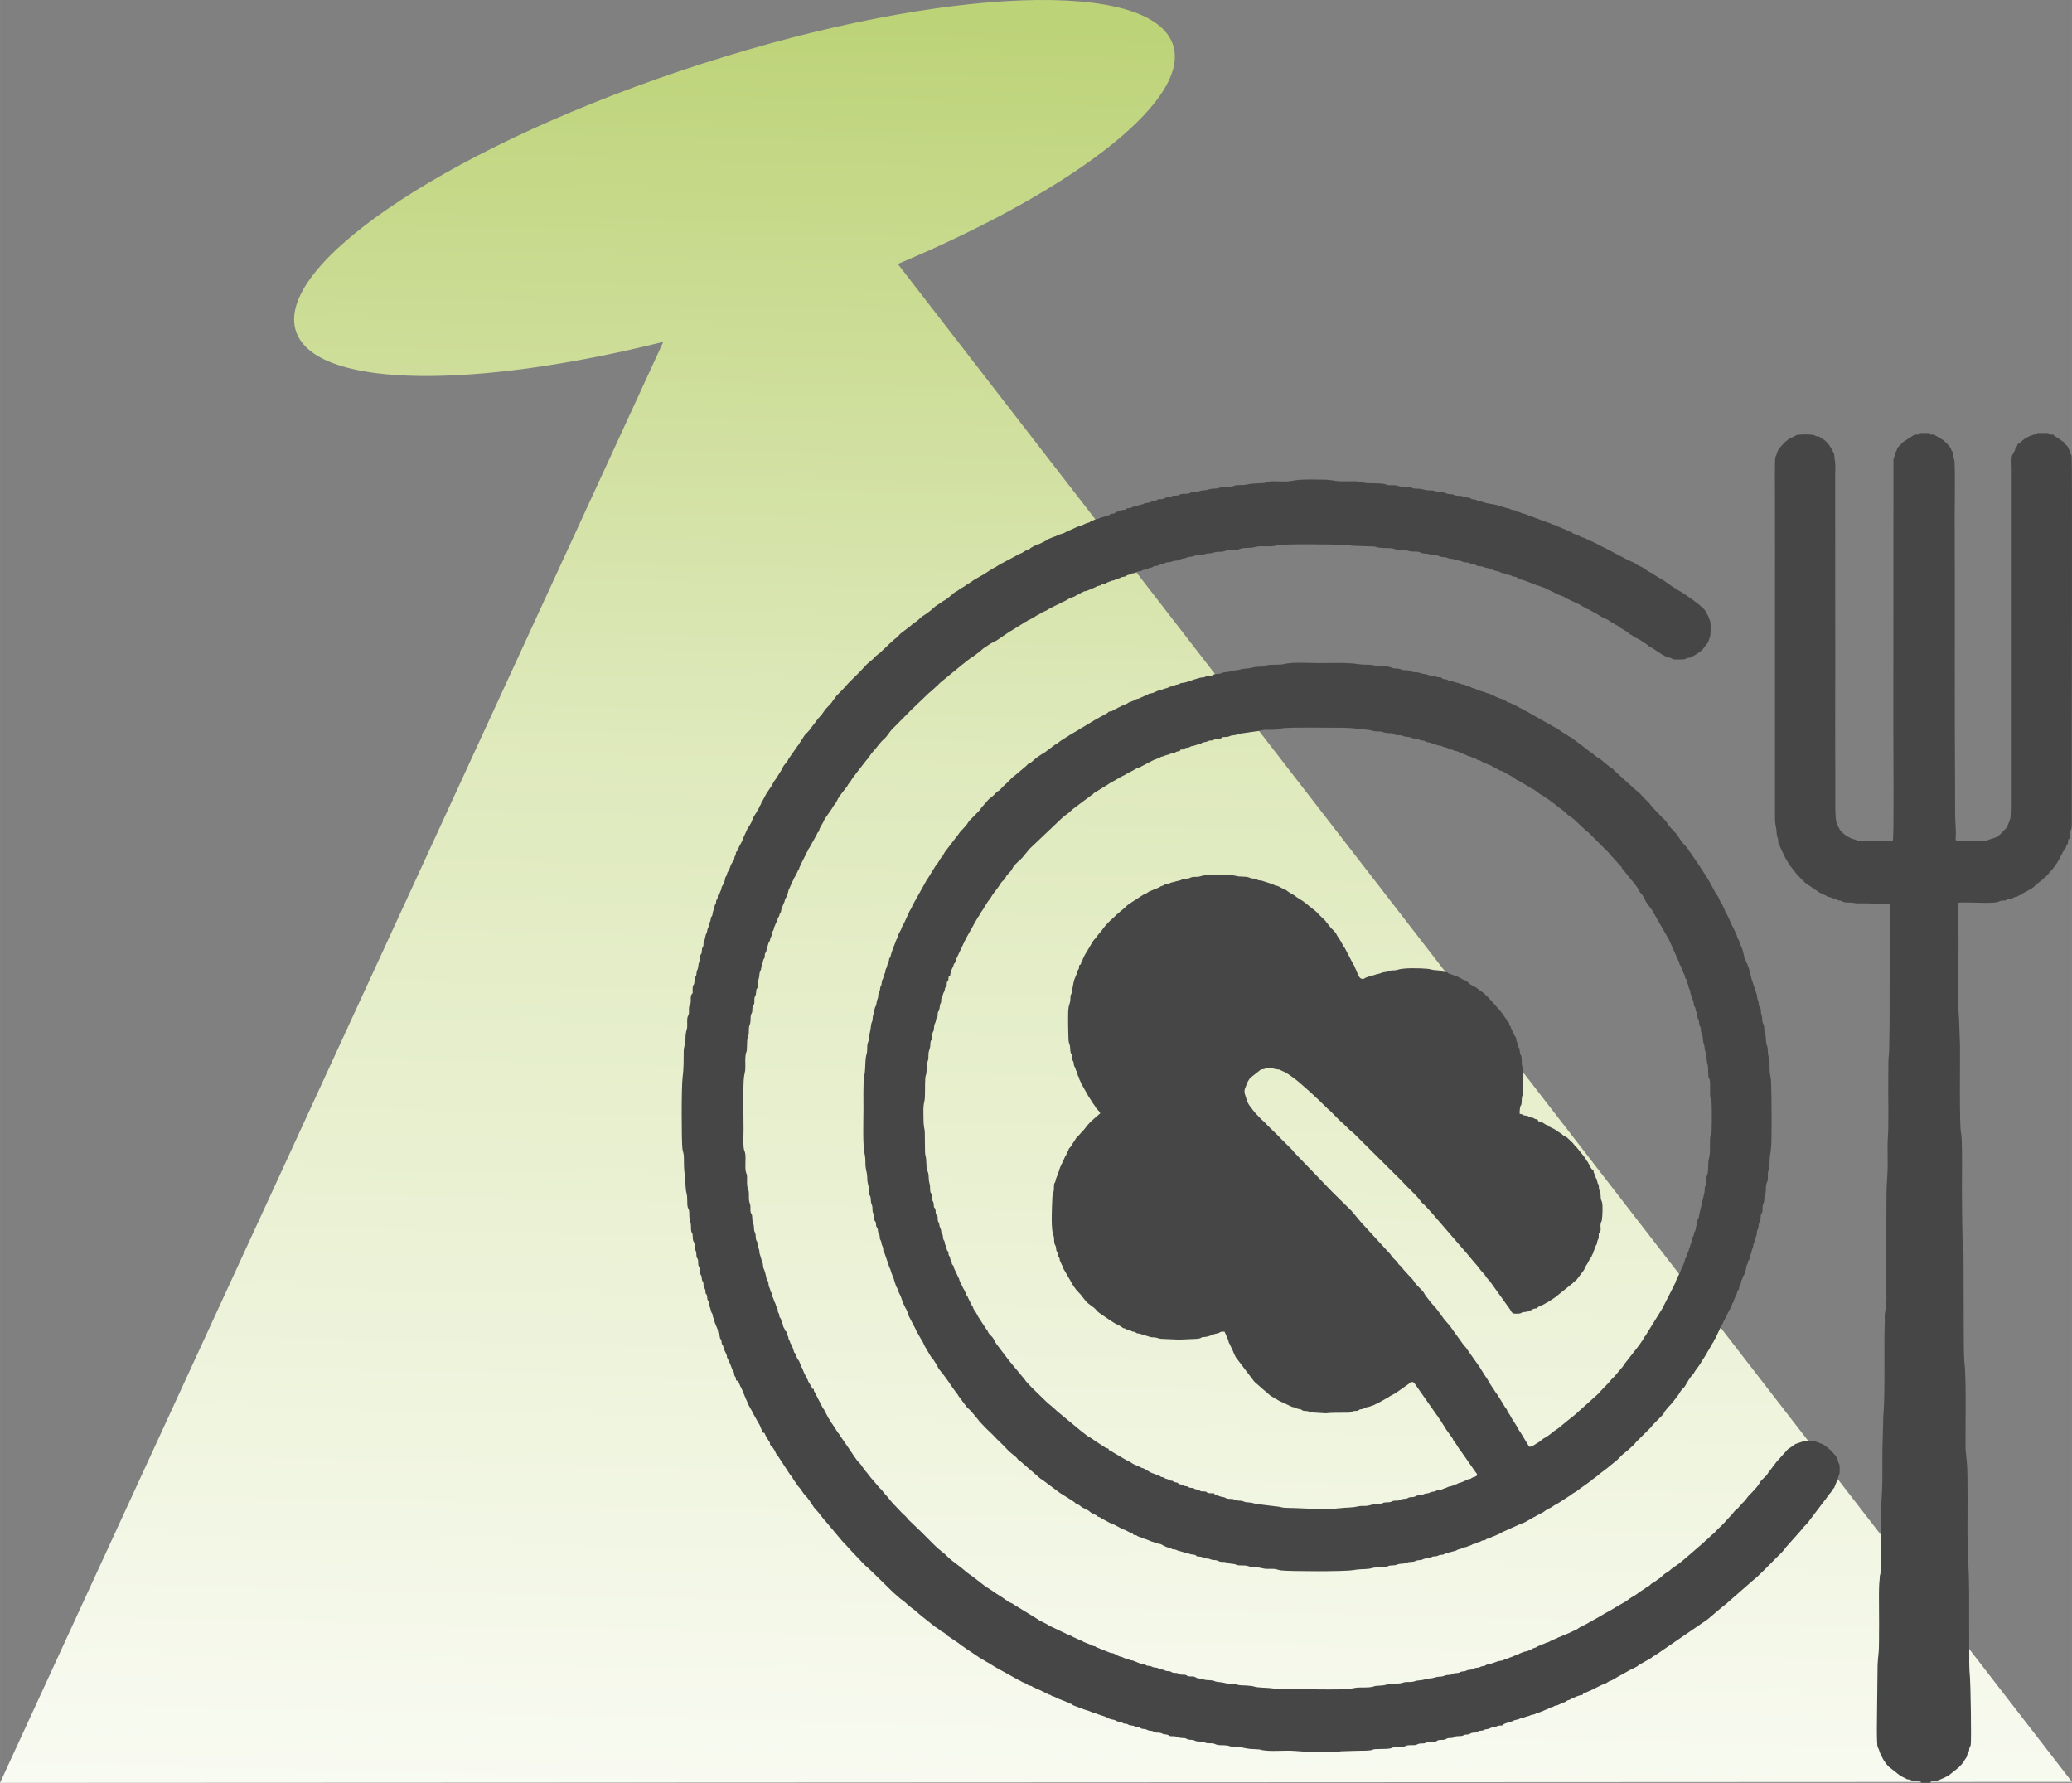
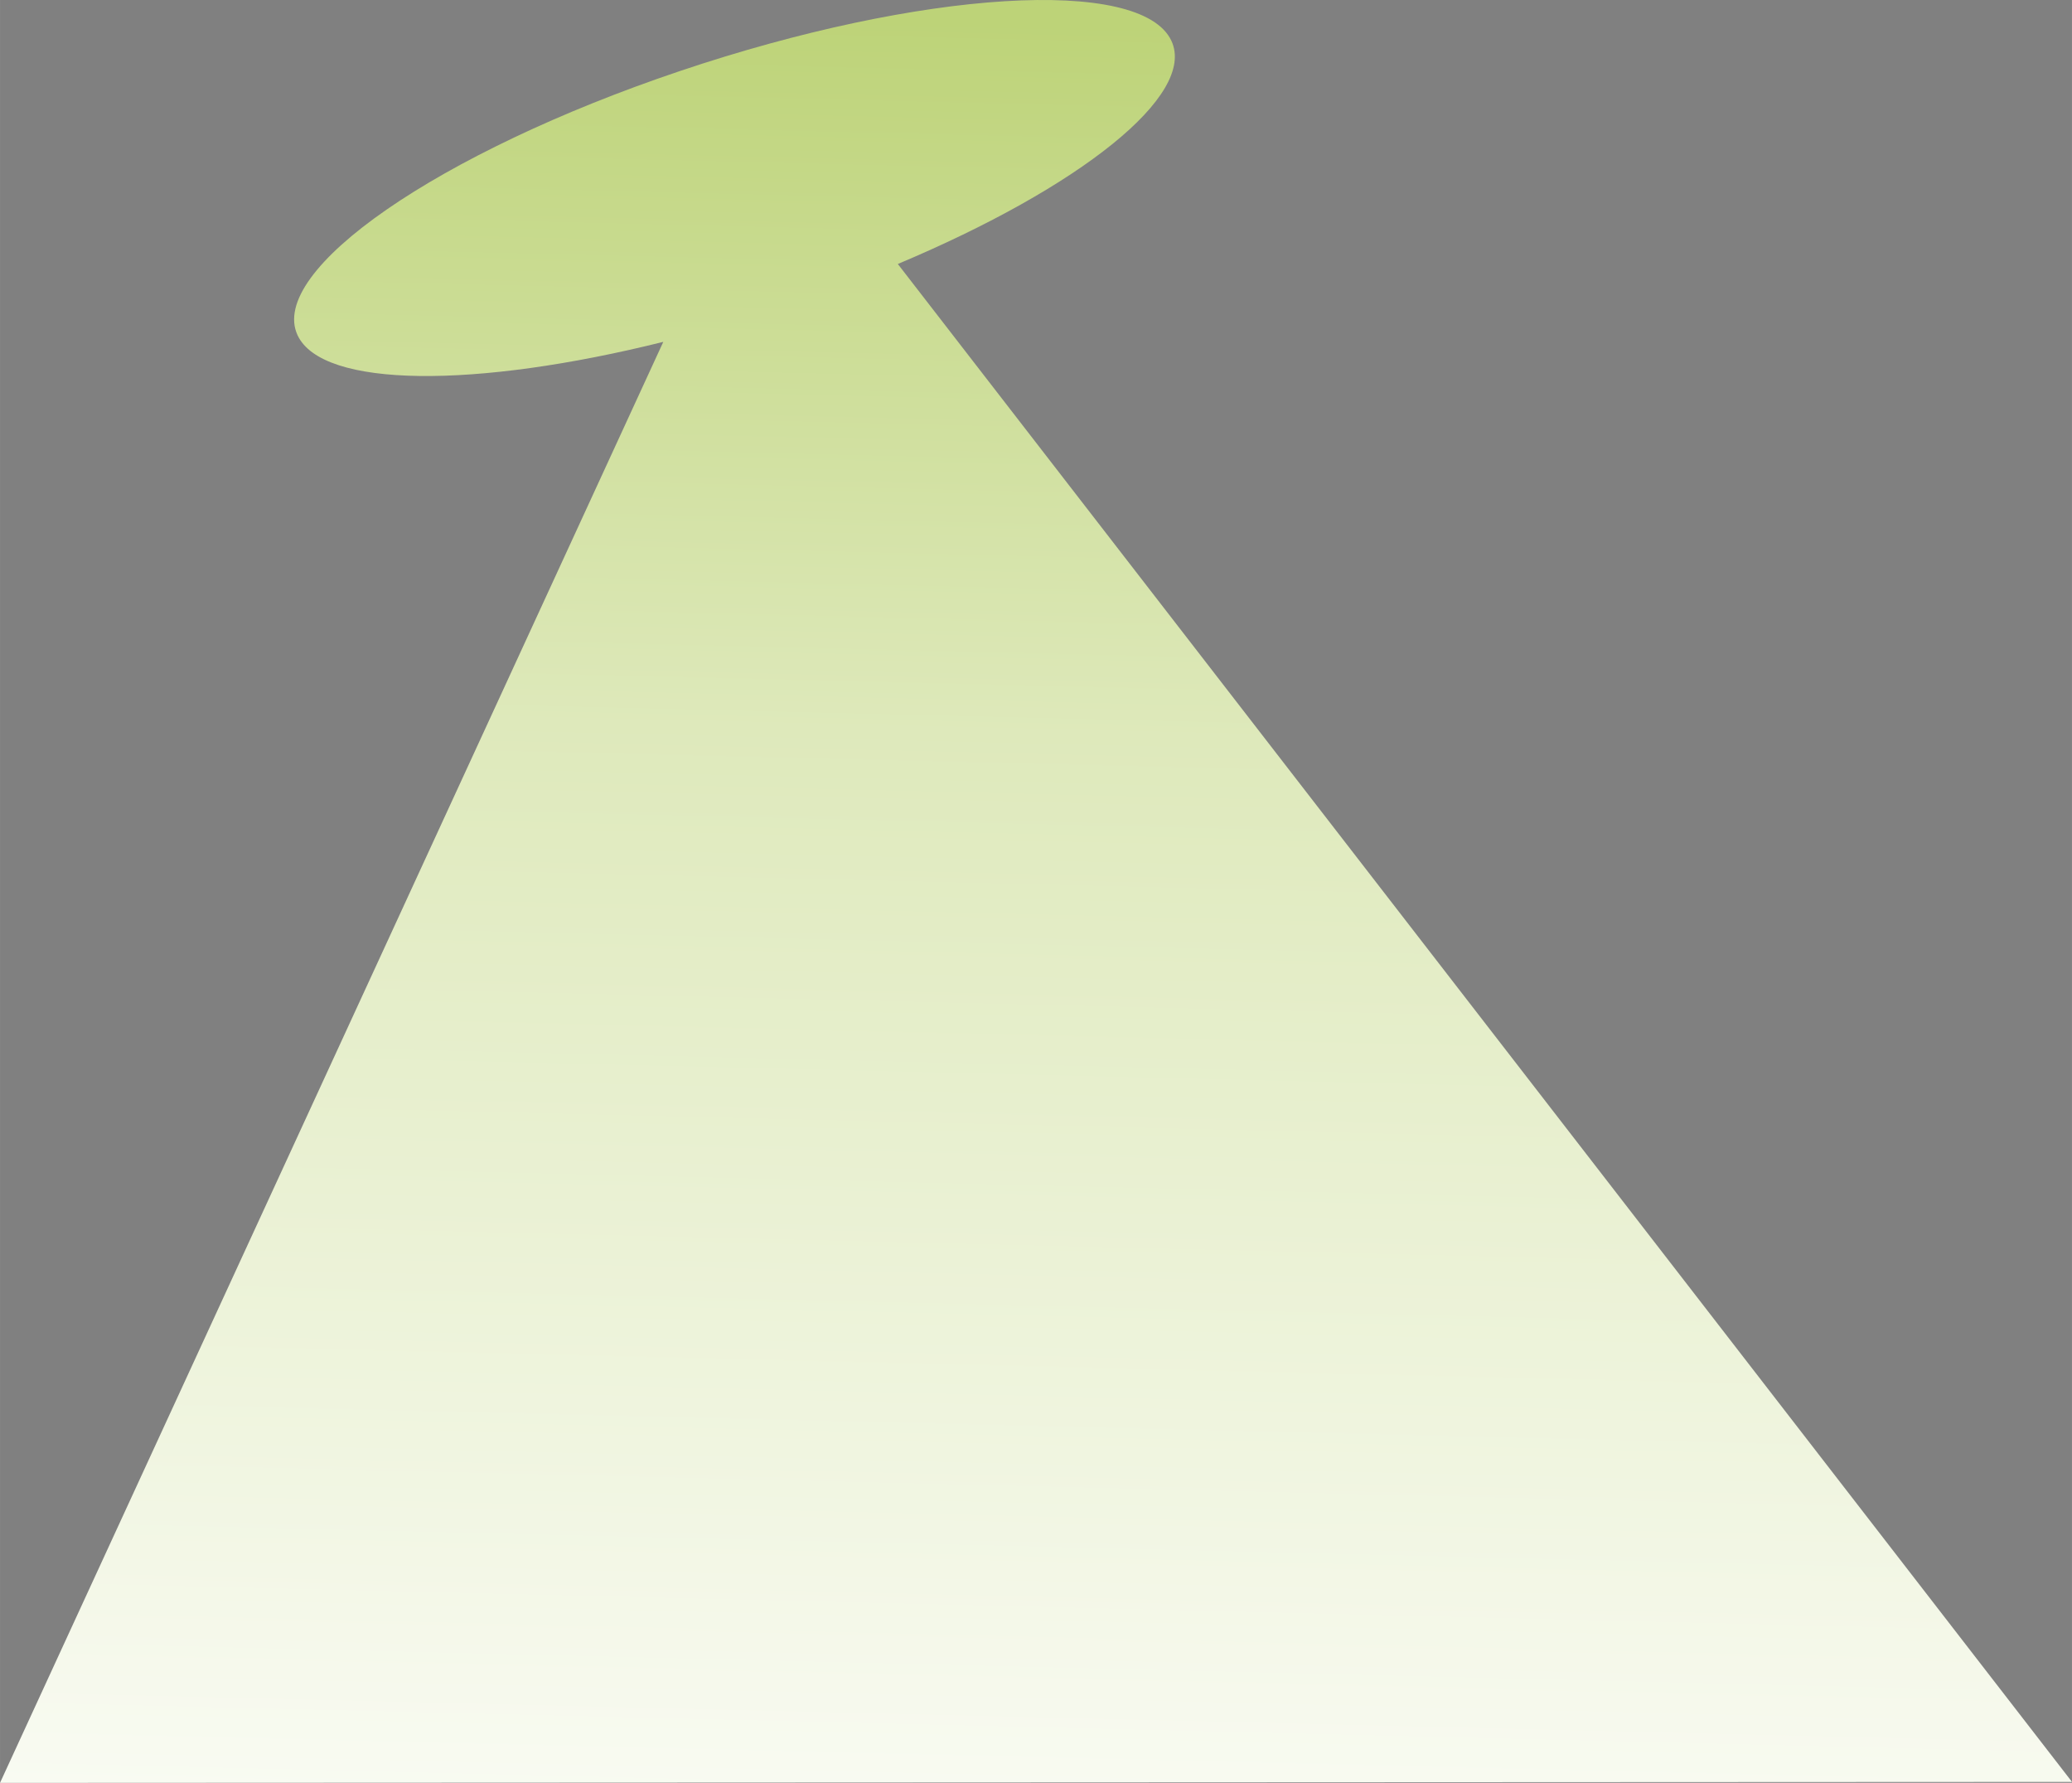
<svg xmlns="http://www.w3.org/2000/svg" xml:space="preserve" width="30.392mm" height="26.147mm" version="1.1" style="shape-rendering:geometricPrecision; text-rendering:geometricPrecision; image-rendering:optimizeQuality; fill-rule:evenodd; clip-rule:evenodd" viewBox="0 0 4350.47 3742.87">
  <rect x="0" y="0" width="4350.47" height="3742.87" fill="#808080" stroke="none" />
  <defs>
    <style type="text/css">
   
    .fil1 {fill:#464647}
    .fil0 {fill:url(#id0)}
   
  </style>
    <linearGradient id="id0" gradientUnits="userSpaceOnUse" x1="1937.3" y1="44.07" x2="1833.89" y2="4312.81">
      <stop offset="0" style="stop-opacity:1; stop-color:#BDD378" />
      <stop offset="0.349" style="stop-opacity:1; stop-color:#DEE9BB" />
      <stop offset="1" style="stop-opacity:1; stop-color:white" />
    </linearGradient>
  </defs>
  <g id="Слой_x0020_1">
    <path class="fil0" d="M1885.12 554.23l1101.89 1424.25 1363.46 1762.36 -2175.25 1.02 -2175.22 1.02 811.83 -1763.38 580.83 -1261.78c-394.08,98.08 -715.57,97.52 -767.86,-13.86 -63.6,-135.53 295.55,-383.8 802.2,-554.52 506.62,-170.74 968.89,-199.3 1032.49,-63.76 53.59,114.13 -192.67,308.23 -574.37,468.64z" />
    <g>
-       <path class="fil1" d="M1812.92 2331.85c-0.03,23.78 -1.88,72.3 2.72,91.94 1.6,6.84 1.3,13.91 1.49,21.3 0.17,7.11 2,12.48 3.15,19.47 1.19,7.24 0.1,13.74 2.09,20.64 2.56,8.87 1.32,12.05 2.46,20.48 0.66,4.84 1.89,3.06 2.96,7.66 0.76,3.31 0.5,7.97 1.06,10.72 0.86,4.22 1.75,4.22 2.59,8.3 0.76,3.66 0.17,7.3 0.82,11.01 0.84,4.81 2.19,3.92 3.05,7.76 0.7,3.16 -0.17,8.47 0.84,11.07 1.09,2.81 2.69,0.52 3.21,7.83 0.54,7.66 0.46,3.29 2.89,8.53 1.57,3.39 0.72,5.85 1.82,9.13 1.07,3.24 2.66,2.15 3.11,8.63 0.54,7.63 -0.04,3.55 2.35,8.47 1.76,3.61 0.76,6.07 2.42,9.32 5.31,10.39 -0.27,8.87 5.41,17.09l8.8 25.69c1.19,5.43 2.42,4.57 3.38,8.42 1.89,7.62 6.86,18.09 7.46,20.71 1.98,8.46 2.36,6.56 4.14,13.24 0.99,3.75 2.29,3.06 3.49,7.14 2.19,7.52 3.94,8.89 6.87,15.8 1.65,3.91 3.91,13.1 6.16,16.42l3.81 7.97c1.6,2.42 0.74,0.11 1.95,3.56l3.48 7.47c0.77,2.45 0.09,2.63 1.23,5.2l14.26 27.33c0.57,1.46 0.24,1.27 0.94,2.69l12.08 21.24c3.84,4.9 5.18,11.35 7.86,14.77l10.44 17.81c0.86,1.53 -0.04,-0.13 1.07,1.56 0.11,0.16 0.27,0.37 0.37,0.53 2.46,3.84 3.91,3.69 5.85,7.52 1.83,3.61 4.98,6.96 6.56,10.84 2.75,6.7 8.6,12.6 13.05,18.51 0.11,0.16 0.3,0.37 0.42,0.52l12.91 17.74c0.67,1.06 1.09,2.26 2.05,3.52l10.55 14.79c0.99,1.27 0.69,0.82 1.3,1.52 2.08,2.32 3.28,4.48 4.7,7.03l18.19 24.29c4.68,3.59 8.99,8.45 12.65,12.8l10.29 12.38c1.46,1.7 1.06,1.6 2.26,3.18l12.7 13.48c0.13,0.14 0.33,0.33 0.46,0.46l12.04 11.57c2.2,2.02 4.14,3.99 5.93,5.83 1.76,1.79 3.28,3.41 5.25,5.65l11.48 11.14c5.15,4.68 11.87,12.95 17.12,17.23l12.42 10.23c2.72,2.63 2.3,3.44 5.05,5.85 3.01,2.65 6.83,4.67 9.56,7.67l36.83 31.91c1.22,0.89 2.22,1.12 3.48,1.96l25.35 19.02c0.16,0.11 0.37,0.27 0.53,0.37l10.98 8.12c0.14,0.11 0.31,0.31 0.44,0.43l19.01 11.8c4.15,3.18 9.08,5.27 12.98,8.87 2.12,1.95 0.89,2.06 4.52,3.26 3.48,1.17 1.17,-0.09 4.04,1.65l6.03 4.78c2.12,1.46 2.19,0.69 4.44,1.89 2.09,1.12 1.53,1.39 3.19,2.26 1.8,0.96 2.13,0.54 3.99,1.49 3.25,1.65 6.56,5.54 9.99,6.96l7.66 3.56c3.71,1.85 1.3,1.37 3.36,2.82 2.52,1.76 1.3,0.36 3.98,1.4 2.95,1.13 3.31,2.63 6.74,3.98l14.73 8.06c5.05,2.73 8.29,2.81 12.07,5.22l13 6.94c3.72,2.55 5.43,1.46 10.15,4.37l7.76 3.97c6.91,3.35 2.35,-1.9 6.97,4.78 9.4,0.8 4.51,1.09 10.03,3.42 2.05,0.87 3.15,0.73 5.5,1.82 2.43,1.16 1.8,1.43 5.02,2.19 8.06,1.9 17.26,7.01 21.41,7.7 6.38,1.09 2.75,2.42 10.84,3.31 5.75,0.62 7.16,2.95 12.38,5.12 3.24,1.35 4.28,2.4 7.8,2.91 4.59,0.66 2.59,-0.37 5.74,1.73 2.75,1.83 0.5,1.6 4.92,2.05 7.49,0.76 5.08,1.3 10.62,3.13l11.49 3.09c4.91,1.62 6.61,0.99 11.39,3.15 4.61,2.1 9.05,1.12 12.11,2.48 5.24,2.3 -0.66,2.92 9.63,3.49 7.13,0.39 5.57,2.73 11.02,3.49 6.68,0.92 6.4,-0.03 12.37,2.35 5.34,2.12 7.44,0.7 12.54,2 4.44,1.13 3.35,2.78 10.22,3.15 2.2,0.13 5.1,0 7.2,0.36 6.23,1.03 0.64,2.69 17.33,3.95 6.73,0.5 3.85,2.55 11.65,2.99 4.49,0.24 9.2,0.06 13.6,0.4 5.44,0.43 7.09,2.18 11.82,2.63 10.29,0.97 16.45,1.13 25.42,3.42 8.17,2.08 19.07,-0.03 26.71,1.6 3.51,0.73 6.8,2.08 11.44,2.62 16.91,1.99 133.23,2.72 151.75,-0.79 13.08,-2.48 20.81,-1.3 32.42,-2.78 5.27,-0.66 7.23,-1.86 11.31,-2.4 7.54,-1 19.48,0.49 25.75,-1.65 4.44,-1.52 3.66,-2.75 10.44,-2.89 5.9,-0.11 7.1,-0.2 11.72,-1.86 4.98,-1.77 5.34,-1.36 11.75,-1.9 5.54,-0.47 6.8,-1.92 11.54,-2.99 3.24,-0.72 9.09,-0.5 12.2,-1.43 4.94,-1.46 3.85,-2.53 10.76,-2.88 6.4,-0.3 5.68,-1.27 10.49,-2.95 4.14,-1.43 8.65,-0.21 12.7,-1.89 1.26,-0.53 2.12,-1.46 3.92,-2.23 2.53,-1.06 3.42,-0.69 6.41,-0.87 6.63,-0.42 5.45,-2.4 10.88,-3.06 9.5,-1.16 3.39,0.5 10.22,-3.05l22.32 -5.88c2.66,-1.13 1.23,-1.25 4.04,-2.19 4.92,-1.67 5.15,-0.93 9.99,-3.54 2.81,-1.5 2.42,-0.82 5.55,-1.47 4.72,-1 5.83,-2.38 10.81,-3.81 3.71,-1.06 2.08,-1.04 4.24,-2.13 2.99,-1.5 2.91,-0.64 5.84,-1.55 1.75,-0.53 2.42,-1.35 4.08,-2.13 2.28,-1.07 3.28,-0.79 5.64,-1.67 2.89,-1.09 2.06,-1.45 3.99,-2.28 2.71,-1.17 3.58,-0.47 6.14,-1.25 3.81,-1.16 2,-1.7 4.47,-2.69 2.4,-0.96 4.27,-0.39 6.38,-1.1 3.45,-1.13 0.49,-0.6 3.51,-2.56 2.79,-1.82 2.53,-0.64 5.28,-2l6.84 -3.06c6.23,-2.02 10.19,-5.91 16.22,-7.94l28.36 -12.73c4.24,-2.32 10.86,-3.88 15.3,-6.53l17.22 -9.92c3.31,-1.25 1.42,-0.33 4.12,-2.2l4.82 -2.46c2.2,-1.26 0.87,-1.23 3.84,-2.53 2.36,-1.04 2.99,-0.53 5.17,-2l7.92 -5.6c2.82,-1.33 1.55,-0.06 4.37,-2.02 3.22,-2.23 0.33,-0.67 4.57,-2.66 4.18,-1.98 6.54,-4.7 10.59,-6.64 1.3,-0.63 1.07,-0.26 2.53,-1.12l29.19 -18.82c2.29,-1.42 1.17,-1.29 4.02,-3.16l8.57 -5.05c1.09,-0.82 0.54,-0.63 1.89,-1.69l27.98 -20.04c2.25,-1.72 0.14,-0.06 1.9,-1.69 1.66,-1.52 1.9,-1.66 4.08,-3.19l7.76 -5.8c4.8,-4.98 19.3,-14.39 26.77,-21.26l13.5 -10.96c0.16,-0.13 0.34,-0.31 0.5,-0.44l4.98 -4.81c4.94,-6.11 11.78,-10.88 17.75,-15.9l11.42 -10.36c4.14,-3.36 3.01,-3.84 6.36,-7.17 1.26,-1.25 1.77,-1.7 3.18,-3.19l27.67 -27.5c1.32,-1.93 1.59,-2.36 3.12,-4.17 1.37,-1.6 1.77,-1.92 3.09,-3.25l3.52 -3.79c1.3,-1.25 1.6,-1.35 3.19,-3.05l13.46 -13.61c0.54,-0.8 1.42,-3.69 2.38,-5.15l4.54 -5.47c0.42,-0.69 1,-1.76 1.33,-2.15l7.11 -7.34c5.77,-6.16 9.49,-12.34 14.77,-18.74 3.09,-3.75 5.44,-9.32 8.79,-12.9 2,-2.15 4.87,-4.34 6.47,-7.11 4.94,-8.6 9.81,-17.55 16.73,-24.92 2.58,-2.73 0.83,-0.69 2.58,-3.81 3.42,-6.08 10.96,-14.41 14.09,-20.33 1.49,-2.83 0.49,-1.92 2.59,-4.65l5.41 -8.13c2.38,-4.92 2.1,-1.66 4.97,-8.6 0.73,-1.77 1.49,-2.49 2.79,-4.48l7.56 -13.28c2.08,-4.27 1.33,-1.35 2.91,-4.32 1.2,-2.26 0.54,-2.65 1.75,-4.72 1.07,-1.86 1.15,-0.37 2.88,-4.15l11.22 -23.65c1.43,-4.15 1.02,-1.63 2.58,-4.39l3.39 -7.44c0.11,-0.16 0.29,-0.37 0.4,-0.54 0.11,-0.19 0.26,-0.42 0.36,-0.62 5.21,-9.23 9.02,-19.42 14.62,-27.76 2.1,-3.15 0.64,-0.3 1.62,-4.61 1.26,-5.63 0.8,-2.02 2.51,-4.87 1.62,-2.72 0.5,-1.76 1.47,-4.82l4.08 -9.49c1.47,-4.37 0.99,-0.99 2.36,-4.94 0.87,-2.52 0.26,-2.66 1.39,-5.02 1.13,-2.33 2.09,-2.23 2.81,-4.18 0.76,-2.05 0.31,-3.36 0.92,-5.51 1.07,-3.84 1.45,-1.56 2.72,-4.48 0.89,-2.05 0.4,-3.25 0.92,-5.54 1.12,-4.94 0.72,0.69 3.84,-9.75 1,-3.36 1.13,-1.96 2.56,-4.68 1.59,-3.01 0.52,-2.4 1.52,-5.51 2.12,-6.58 1.45,-0.09 3.02,-10.92 0.64,-4.54 2.65,-4.78 3.59,-10.02 1.2,-6.58 0,-1.17 2.35,-4.77 2.46,-3.76 0.03,-6.54 2.79,-10.85 2.88,-4.48 1.76,-6.24 3.35,-11.09 0.72,-2.23 1.29,-2.08 1.99,-4.44 0.72,-2.45 0.4,-4.02 0.93,-6.41 1.26,-5.67 3.09,-2.49 3.76,-9.52 0.76,-8.09 2.15,-5.15 3.09,-10.88 0.37,-2.3 0.17,-4.22 0.64,-6.61 0.93,-4.67 0.52,-1.6 2.03,-4.95 2.08,-4.59 0.77,-7.59 2.05,-11.67 2.09,-6.73 2.55,1.35 3.84,-15.76 0.39,-5.11 0.11,-2.73 1.89,-5.55 2.55,-4.02 1.52,-6.84 1.82,-12.53 0.3,-5.58 1.52,-6.53 2.88,-10.88 1.23,-3.92 0.37,-7.82 1.33,-12.28 1.04,-4.9 2.39,-5.37 2.66,-11.18 0.23,-4.92 0.07,-8.92 0.86,-13.47 0.42,-2.33 0.74,-2.68 1.59,-4.64 2.58,-5.91 1.59,-12.75 1.85,-19.12 0.37,-8.52 3.49,-3.08 3.62,-24.39 0.06,-9.63 1.45,-16.15 2.71,-24.55 2.46,-16.49 1.47,-114.19 0.42,-143.89 -0.39,-10.86 -2.95,-12.77 -3.11,-26.27 -0.04,-4.44 0.11,-9.19 -0.14,-13.57 -0.57,-10.29 -3.39,-12.04 -3.64,-25.42 -0.11,-6.28 -0.93,-7.43 -2.43,-11.94 -2.59,-7.72 -0.33,-15.6 -3.65,-24.58 -1.8,-4.87 -0.9,-7.63 -1.6,-12.88 -0.72,-5.34 -2.69,-6.73 -3.52,-10.74 -0.89,-4.34 -0.17,-7.7 -1.45,-12.22 -1.66,-5.94 -1.67,-5.27 -2.18,-12.75 -0.46,-6.63 -2.86,-3.42 -3.88,-10.13 -1.23,-8.22 0.11,-5.31 -2.71,-11.8 -1.85,-4.25 -0.4,-7.34 -2.22,-11.41l-7.16 -21.3c-0.74,-4.77 -2.75,-6.5 -3.51,-10.96l-4.19 -16.82c-0.76,-4.48 -2.36,-6.79 -3.68,-10.94 -1.59,-5.02 -2.78,-5.18 -4.29,-10.03 -1.07,-3.41 -0.23,-0.94 -1.19,-2.71 -0.82,-1.53 -0.82,-0.92 -1.25,-2.19 -0.47,-1.42 -3.55,-18.62 -6.01,-22.47l-4.51 -10.03c-1.06,-2.72 -0.24,-3.19 -1.5,-5.74 -0.84,-1.67 -2.06,-2.3 -2.78,-4.29 -0.8,-2.2 -0.37,-3.16 -1.27,-5.18 -1.23,-2.76 -1.56,-0.89 -2.72,-4.52 -1.29,-3.99 0.53,-1.86 -1.89,-5.28l-2.29 -5.08c-1.25,-3.95 -1.07,-1.49 -2.55,-4.64l-8.72 -19.47c-1.85,-4.7 -5.87,-9.22 -7.31,-14.34 -1.53,-5.43 0.03,-1.72 -2.19,-5 -2.1,-3.09 -1.6,-5.57 -4.12,-8.45 -3.76,-4.29 -5.11,-10.45 -7.82,-15 -2.53,-4.27 -6.54,-8.66 -8.29,-13.37l-7.64 -14.11c-3.32,-5.63 -8.17,-15.06 -13.34,-21.96l-11.09 -16.99c-1.04,-1.63 -0.16,0.19 -1.47,-2.23l-16.13 -23.63c-1.99,-2.46 -1.8,-1.75 -3.21,-4.09 -1.86,-3.12 -3.35,-5.25 -5.53,-7.99l-6.83 -7.59c-4.58,-4.88 -12.54,-19.3 -18.28,-24.31l-9.99 -10.88c-0.11,-0.13 -0.31,-0.31 -0.43,-0.44 -5.53,-6.34 -3.69,-8.92 -12.93,-16.25l-22.46 -23.59c-3.18,-3.19 -4.28,-6.17 -7.64,-9.55 -2.52,-2.52 -5.05,-4.77 -7.36,-7.13 -2.49,-2.56 -4.85,-4.75 -7.04,-7.4 -4.37,-5.32 -9.25,-9.32 -14.67,-13.51l-44.25 -40.14c-0.16,-0.23 -0.52,-0.92 -0.67,-1.13 -3.31,-4.51 2.95,1.75 -1.63,-1.66l-4.41 -2.96c-7.94,-4.97 -18.11,-15.96 -26.12,-20.13 -6.16,-3.21 -10.02,-8.2 -15.97,-12.14l-4.92 -3.11c-0.14,-0.11 -0.3,-0.33 -0.43,-0.46 -0.13,-0.13 -0.3,-0.34 -0.43,-0.47l-1.49 -1.37c-0.2,-0.17 -0.83,-0.62 -1.04,-0.77l-32.39 -24.48c-2.26,-1.43 -2.99,-1.16 -4.98,-2.3 -2.02,-1.16 -1.57,-1.5 -4.17,-3.09 -3.12,-1.9 -6.38,-3.39 -9.05,-5.47l-12.18 -8.59c-2.22,-1.45 -2.51,-0.8 -4.98,-2.32l-58.92 -33.32c-3.24,-1.15 -0.27,0.13 -2.48,-1.26 -1.39,-0.87 0.37,-0.06 -2.2,-1.45 -0.86,-0.46 -1.69,-0.69 -2.51,-1.2l-7.07 -3.62c-4.18,-1.55 -0.76,-0.8 -4.45,-2.76 -1.86,-1 -1.23,-0.42 -2.55,-0.99 -3.88,-1.7 3.35,2.08 -1.33,-0.6 -6.83,-3.91 0.53,-0.77 -7.29,-3.45 -0.24,-0.09 -0.49,-0.17 -0.72,-0.27l-2.83 -1.75c-2.2,-0.96 -3.06,-0.37 -5.2,-1.27 -2.19,-0.93 -3.81,-3.06 -6.94,-4.44 -3.75,-1.65 -1.62,-1.95 -7.06,-2.93l-5.54 -1.95c-2.81,-1.72 -4.95,-1.46 -7.62,-3.41 -2.89,-2.12 -4.49,-1.25 -7.8,-2.99 -2.03,-1.09 -1.04,-1.47 -3.56,-2.53 -2.4,-1 -3.42,-0.43 -6,-1.33 -2.12,-0.74 -2.32,-1.56 -5.08,-2.3 -5.02,-1.33 -11.57,-2.65 -16.35,-5.45l-5.25 -2.15c-5.55,-0.92 -4.64,-1.96 -9.75,-3.66 -2.12,-0.7 -3.74,-0.6 -5.77,-1.47 -2.93,-1.25 -1.39,-1.62 -4.62,-2.52 -2.19,-0.6 -4.12,-0.44 -6.23,-1.12 -3.44,-1.07 -1.76,-1.16 -5.15,-2.18 -2.12,-0.63 -3.95,-0.52 -6.14,-1.1 -4.58,-1.23 -5.85,-2.92 -11.22,-3.38 -8.39,-0.72 -4.12,-2.38 -9.99,-3.49 -2.59,-0.49 -3.92,0.13 -6.36,-0.96 -3.26,-1.45 -1.46,-1.99 -3.92,-2.91 -2.09,-0.77 -4.59,-0.34 -6.81,-0.64 -3.03,-0.42 -3.21,-1.07 -5.35,-1.95 -4.18,-1.69 -8.55,-0.72 -12.74,-1.85 -5.27,-1.42 -2.78,-2.2 -10.72,-2.99 -6.16,-0.62 -6.76,-1.73 -11.42,-2.96 -4.14,-1.09 -9.45,-0.16 -13.26,-1.43 -4.62,-1.55 0.93,-0.5 -4.88,-2.32 -5.27,-1.65 -12.95,-0.33 -18.19,-2.51 -11.72,-4.88 -10.49,0.54 -23.6,-5.12 -7.34,-3.18 -18.19,-0.13 -26.27,-1.99l-11.75 -2.66c-9.33,-0.94 -18.49,-0.03 -27.53,-1.49 -25.04,-4.05 -58.49,-2.33 -84.28,-2.38 -22,-0.03 -54.5,-2.65 -73.36,2.12 -10.25,2.59 -31.03,-0.4 -40.02,3.74 -5.35,2.46 -6.87,1.33 -13.4,1.77 -4.22,0.29 -8.73,0.56 -12.7,1.83 -7.99,2.56 -17.94,1.47 -24.95,3.98 -5.85,2.08 -12.67,1.06 -19.27,3.41 -7.89,2.79 -14.21,1.66 -18.49,3.44 -4.94,2.05 -5.02,2.33 -11.54,2.55 -9.5,0.33 -6.43,2.62 -11.97,3.48 -4.54,0.7 -8.7,0.13 -12.53,2.32 -4.22,2.42 -7.21,0.87 -11.94,2.45l-11.21 3.26c-1.26,0.29 -17.61,6.54 -22.06,6.91 -10.45,0.84 -5.73,1.67 -11.25,3.39 -2.35,0.73 -3.82,0.42 -6.1,1.25 -2.05,0.73 -3.05,1.83 -4.8,2.33 -7.29,2.15 -2.86,-0.69 -11.77,3.69 -2.79,1.37 -2.88,0.66 -5.7,1.56 -5.77,1.83 -1.49,1.26 -11.04,3.39 -5.05,1.13 -10.88,4.94 -15.7,6.33 -2.46,0.7 -3.74,0.21 -6.28,1.09 -3.56,1.23 -1.66,1.62 -4.88,2.99 -2.93,1.25 -2.32,0.14 -5.31,1.95l-9.96 4.47c-3.29,1.76 -2.33,0.74 -5.75,1.7 -4.55,1.26 0.04,1.22 -9.76,4.54l-5.47 2.12c-5.11,1.62 -3.22,2.75 -7.6,4.07 -5.1,1.53 -21.7,10.05 -26.71,12.91 -2.56,1.46 -1.77,1.59 -5.15,2.32 -3.92,0.84 -2.71,-0.54 -5.31,1.67 -1.04,0.89 0.42,0.07 -1.72,1.79 -0.97,0.79 -26.24,13.87 -35.34,19.98l-18.01 10.85c-2.93,1.63 -6.1,3.32 -9.09,5.51l-18.82 11.08c-3.05,2.3 -0.59,0.84 -4.34,2.86l-13.31 8.5c-0.33,0.23 -3.72,2.93 -4.02,3.18l-4.74 3.31c-2.69,1.25 -2.02,1.03 -4.55,2.79l-20.61 15.53c-1.5,0.97 -2.81,1.4 -4.71,2.58l-8.8 5.85c-1.93,1.52 -1.45,1.33 -4.11,3.15 -4.25,2.92 -7.3,7.24 -12.08,9.79 -2.08,1.1 -3.18,1.12 -4.64,2.4 -1.26,1.12 -1.53,2 -3.48,3.74l-24.55 20.78c-0.17,0.11 -0.4,0.24 -0.56,0.36l-3.64 2.71c-0.14,0.13 -0.36,0.3 -0.5,0.43l-8.49 8.57c-0.67,0.67 -1.32,1.39 -1.8,1.89l-9.4 8.75c-3.38,3.01 -4.84,6.47 -9.2,8.85 -4.75,2.61 -5.05,4.04 -8.16,7.27 -7.33,7.6 -10.52,7.09 -16.86,15.63l-8.56 9.63c-3.62,4.02 -5.44,8.3 -9.81,11.97l-6.63 6.96c-0.14,0.14 -0.33,0.33 -0.46,0.46l-10.81 10.81c-4.15,5.5 -3.02,5.7 -9.68,13.07 -1.55,1.72 -1.65,1.98 -3.49,3.75l-6.5 7.01c-0.11,0.16 -0.29,0.36 -0.4,0.52 -2.39,3.19 -4.78,7.53 -7.76,10.44l-21.97 28.74c-0.11,0.14 -0.3,0.34 -0.43,0.49 -2.85,3.49 -4.42,8.56 -7.24,11.75 -1.95,2.22 -1.1,0.63 -3.26,3.88l-5.55 9.2c-2.79,4.64 -2.12,2.06 -4.68,5.97l-15.22 24.74c-1.32,2.25 -1.55,1.96 -2.98,4.25l-28.86 51.6c-1.03,1.35 -0.73,0.63 -1.47,2.48 -0.69,1.72 -0.26,1.77 -1.09,3.46 -2.08,4.27 -4.84,7.57 -6.41,11.72l-7.96 17.46c-1.5,4.44 -5.87,9.93 -7.47,15.12 -1.03,3.34 -0.6,2.26 -2.2,4.85l-4.87 9.5c-1.03,2.36 -0.42,3.18 -1.53,5.81 -1.02,2.42 -1.09,1.26 -2.46,4.81 -2.43,6.26 -10.52,26.28 -11.54,32.34 -1.42,8.46 -2.63,0.5 -3.86,10.69 -0.64,5.22 -2.79,5.51 -3.88,11.32 -0.74,3.95 -0.57,2.68 -1.86,5.12 -1.76,3.34 -0.97,1.49 -1.63,6 -1.06,7.13 -2.51,3.79 -3.75,10.66 -1.37,7.63 -2.48,5.21 -3.68,10.59 -0.52,2.33 -0.14,4.34 -0.79,6.63 -1.12,3.99 -1.47,1.06 -2.45,5.84 -1.33,6.54 0.19,4.95 -2.95,11.18 -2.38,4.71 -0.59,8.06 -2.42,12.17 -3.68,8.33 -1.62,11.51 -4.75,16.88 -2.78,4.74 -1.93,9.99 -4.87,17.79 -1.42,3.75 -0.72,9.18 -1.86,12.65 -1.82,5.57 -2.2,3.72 -2.93,11.49 -0.89,9.73 -3.48,15.93 -4.19,25.64 -0.43,5.91 -1.98,6.57 -2.95,11.48 -0.76,3.75 -0.5,9.29 -0.74,13.9 -0.31,5.83 -1.77,8.03 -2.52,12.7 -2.02,12.63 -0.7,27.54 -3.62,39.89 -2.51,10.55 -1.55,60.35 -1.59,73.29zm1920.64 -567.86c0.4,3.91 -0.21,6.37 1.75,9.18 2.59,3.72 1.88,4.28 3.74,7.96l7.52 15.9c3.01,6.48 7.69,12.87 10.94,19.12l15.17 19.2c1.15,1.32 1.5,1.75 2.56,2.89l15.39 15.47 29.63 20.07c2.43,1.5 1.8,0.83 4.27,2.03l7.9 3.81c4.91,1.63 0.29,-0.17 3.58,1.99 3.78,2.48 4.32,0.79 8.22,2.62 7.01,3.29 4.98,1.13 9.46,2.56 4.48,1.43 -0.14,2.75 7.67,3.61 11.02,1.2 5.11,4.17 18.01,4.24 13.14,0.06 15.9,1.86 21.7,1.88 7.57,0.01 15.13,0.03 22.7,0.01 7.77,-0.01 14.01,0.92 22.63,0.9 28.76,-0.07 22.12,-2.39 22.17,15.09l-0.87 106.87c-0.29,40.74 -0.01,81.52 -0.16,122.26 -0.07,20.9 -0.77,40.09 -0.87,60.69 -0.04,9.71 -1.77,19.08 -1.7,28.96 0.07,10.25 0.06,20.56 -0.16,30.8 -0.64,30.5 1.1,98.97 -0.72,121.87 -1.49,18.55 -0.54,41.97 -0.54,61.07 0,19.95 -2.25,39.54 -2.51,58.83l-0.92 182.98c0.03,19.34 2.71,49.2 -1.92,66.91 -1.66,6.33 -0.76,15.2 -0.77,21.84 -0.03,10.01 -0.74,19.27 -0.77,29.89 -0.07,29.24 0.94,142.72 -2.36,166.19l-1.89 74.72c-0.03,20.23 0.03,40.45 -0.09,60.68 -0.1,20.9 -1.62,38.78 -2.61,58.92 -1.33,26.93 0.3,124.72 -1.47,137.58 -0.57,4.02 -1.07,1.76 -1.36,6.38 -0.17,2.62 -0.06,4.29 -0.42,6.99 -0.97,7.4 -1.3,20.93 -1.3,28.31 0.03,20.57 0.87,110.08 -0.6,123.12l-1.4 13.67c-0.13,4.81 -0.74,8.77 -0.89,14.5l-1.02 90.52c0,7.93 -1.63,75.61 1.42,80.81 3.95,6.74 3.35,11.72 8.67,20.23 0.82,1.3 0.59,1.13 1.19,2.52 1.79,4.21 8.85,14.16 12.74,17.94l19.28 15.16c4.61,4.11 5.2,3.34 9.19,6.23l7.86 3.88c3.24,2.18 0.9,1.17 5.45,1.86 5.8,0.87 5.63,2.62 12,3.41 4.48,0.54 8.52,0.87 13.8,1.2l0.43 2.55 19.91 0c0.5,-2.03 0,-1.16 0.89,-2.69 3.88,-0.79 9.53,-0.62 12.83,-1.75 8.06,-2.78 18.78,-7.56 25.91,-12.08l19.65 -15.69c4.81,-5.73 7.83,-7.27 11.8,-14.44l4.71 -7.14c1.45,-1.93 1.6,-5.9 2.42,-8.4 0.99,-3.06 1.6,-1.59 2.69,-4.48 0.89,-2.36 0.31,-4.52 1.17,-7.13 0.87,-2.62 1.32,-1.4 2.35,-4.71 2.26,-7.33 -0.3,-133.9 -1.35,-143.1 -1.99,-17.54 -1.46,-40.87 -1.57,-60.04 -0.26,-40.74 -0.11,-81.52 -0.2,-122.26 -0.09,-41.05 -3.35,-77.24 -3.49,-118.65 -0.09,-26.25 1.23,-130.33 -1.35,-150.82l-2.69 -27.54c-0.57,-44.15 2,-144.72 -2.35,-181.84 -1.26,-10.72 -1.32,-45.81 -1.4,-59.12l-0.46 -168.5c-0.06,-6.31 -1.6,-7.23 -1.76,-13.5 -1.04,-40.28 -1.46,-79.8 -1.63,-120.5 -0.07,-19.02 1.42,-108.5 -1.96,-120.4 -3.44,-12.11 -1.89,-156.23 -2.02,-181.18l-2.1 -59.41c-2.86,-23.96 -1.29,-92.24 -1.37,-120.83 -0.06,-19.1 1.19,-42.9 -0.21,-61.41 -0.72,-9.35 -0.56,-19.88 -0.64,-30.06 -0.07,-9.2 -1.25,-21.92 -0.57,-29.73 18.64,-3.15 76.32,3.54 87.43,-3.19 4.04,-2.45 9.26,-0.63 14.13,-2.38 4.41,-1.59 -0.67,-0.43 3.94,-2.26 3.19,-1.26 6.64,-0.27 9.42,-1.59 1.82,-0.84 0.57,-1 3.19,-2.12 2.76,-1.2 2.96,-0.4 5.48,-1.13 3.94,-1.13 0.19,-1.36 7.24,-3.61 3.01,-0.96 1.26,-0.53 2.88,-2.05l6.03 -3.21c6.46,-4.08 13.86,-6.68 19.85,-11.78 2.29,-1.95 3.56,-3.76 6.03,-5.71 2.23,-1.77 3.82,-3.08 6.04,-4.82l4.62 -3.58c5.43,-4.71 11.87,-9.92 16.09,-15.73 2.32,-3.19 -0.23,-0.93 2.72,-3.36 2.33,-1.92 0.56,0.42 2.93,-2.58 0.84,-1.07 1.57,-2.4 2.62,-3.78 5.78,-7.53 11.39,-15.3 15.13,-24.15 2.15,-5.08 2.33,-2.16 3.94,-7.97l6.5 -10.18c2.71,-3.32 0.5,-0.27 1.69,-3.69 2.08,-5.91 -0.2,-0.4 2.38,-4.04 1.92,-2.72 1.69,-6.16 1.75,-10.28 1.15,-0.59 2.32,-1.27 3.36,-1.92 0.14,-3.59 -0.06,-10.56 0.47,-13.67 0.83,-4.88 2.85,-2.83 3.38,-9.96 0.66,-8.65 0.23,-19.12 0.31,-27.98l0.04 -167.55c-0.11,-48.48 1.19,-574.77 -0.31,-583.99 -0.53,-3.19 -0.94,-2.36 -1.98,-3.99 -2.39,-3.78 -1.19,-5.6 -4.08,-10.48 -1.27,-2.16 -1.43,-4.64 -3.35,-6.4l-1 -0.74c-3.31,-2.68 -4.39,-6.58 -7.79,-8.49 -1.98,-1.1 -2.68,-1.7 -4.32,-3.09l-10.28 -6.86c-2.88,-1.56 -3.68,-1.63 -5.57,-4.61 -9.28,-0.53 -8.82,0.82 -10.69,-3.51l-23.3 0 0 2.22c-8,0.6 -20.23,5.48 -26.81,10.39l-1.03 0.82c-0.16,0.13 -0.37,0.29 -0.53,0.42 -0.16,0.11 -0.39,0.26 -0.54,0.37 -4.37,3.06 -5.15,4.98 -8.98,7.39 -6.73,4.22 -1.43,2.38 -5.85,7.54 -0.13,0.16 -0.36,0.31 -0.49,0.46 -3.21,3.62 -0.76,2 -2.43,6.28l-4.52 8.6c-4.22,4.81 -2.28,22.29 -2.29,32.49 -0.04,42.57 -0.04,85.14 0.01,127.7 0.1,85.43 0.01,170.87 -0.03,256.3l-0.01 320.6c0,5.4 0.16,11.37 -0.83,15.72 -1.07,4.65 -1.62,9.03 -2.59,13.63l-4.58 11.97c-5.27,10.21 -1.36,4.22 -6.13,9.19 -6.26,6.5 -7.41,8.5 -14.62,14.31l-1.43 1.26c-0.14,0.1 -0.33,0.29 -0.47,0.37l-24.02 7.96c-9.81,0.76 -35.5,0.11 -48.03,0.1 -2.71,0 -5.53,0.1 -8.2,0.06 -6.51,-0.07 -7.63,-0.53 -6.64,-7.03 1.15,-7.49 -1.3,-38.38 -1.3,-47.61 0.01,-19 0.06,-38.06 -0.07,-57.06 -1.39,-189.62 -0.03,-379.28 -0.84,-568.74 -0.14,-32.29 1.13,-84.86 -0.14,-114.14 -0.24,-5.83 -1.73,-7.17 -2.79,-11.65 -1.82,-7.6 0.84,-7.57 -2.53,-11.95 -1.62,-2.1 -0.31,0.54 -1.5,-2.1 -0.66,-1.45 -0.3,-1.49 -0.84,-2.88 -1.42,-3.64 -11.37,-14.59 -16.82,-18.39l-12.75 -7.83c-0.72,-0.23 -1.2,-0.39 -1.53,-0.49 -2.69,-0.8 5.94,2.53 0.04,0.03l-0.04 -0.03 -3.19 -2.2c-5.34,-3.09 -9.81,2.78 -10.18,-4.07l-22.52 0c-1.15,6.99 -4.61,0.83 -10.81,4.32l-21.99 14.13c-2.42,2.08 -1.16,1.1 -3.09,3.22 -2.36,2.56 -4.8,4.31 -7.37,7.13 -3.88,4.25 -1.99,5.2 -4.81,9.66 -3.82,6.07 -1.19,4.12 -3.71,10.76 -1.86,4.92 -1.96,5.01 -1.96,11.44l-0.19 341.46c-0.13,75.77 0.09,151.55 -0.04,227.31 -0.03,20.11 1.52,224.17 -1.09,226.41 -4.65,1.75 -51.39,0.63 -60.46,0.64 -20.14,0.03 -12.68,-1.52 -20.05,-3.36 -13.23,-3.32 -4.02,-1.65 -10.99,-4.25 -5.32,-1.99 -10.82,-6.54 -14.76,-10.58l-4.01 -4.19c-0.11,-0.13 -0.3,-0.3 -0.42,-0.44 -1.19,-1.45 0.1,0.7 -1.32,-2.13 -4.71,-9.43 -7.54,-14.3 -7.73,-22.73 -0.13,-5.65 -0.82,-9.46 -0.92,-14.49 -0.36,-20.24 0.01,-40.48 -0.1,-60.72 -0.5,-81.44 -0.14,-163.07 -0.06,-244.52l-0.24 -397.59c-0.03,-8.96 0.89,-22.19 -0.17,-30.63 -0.56,-4.54 -1.25,-7.67 -1.63,-13.81 -0.34,-5.3 -0.09,-3.01 -2,-6.18 -1.76,-2.92 -0.84,-2.4 -2.12,-5.15 -1.16,-2.52 -1.69,-1.7 -3.31,-4.77 -3.71,-7.04 -1.13,-2.39 -6.07,-8.5 -1.82,-2.25 -1.3,-2.02 -3.26,-3.95 -0.19,-0.19 -0.76,-0.7 -0.94,-0.89 -0.14,-0.14 -0.33,-0.33 -0.47,-0.46 -0.13,-0.13 -0.31,-0.33 -0.44,-0.46 -4.32,-4.14 -7.9,-5.05 -9.83,-6.5 -6.17,-4.64 -0.23,-1.86 -7.8,-3.12 -4.88,-0.83 -1.69,-0.87 -5.94,-2.35 -5.57,-1.93 -20.48,-2.13 -30.25,-1.25l-0.11 0.16 -1.5 0c-1.5,0.17 -2.83,0.36 -3.95,0.57 -4.28,0.84 -2.16,1.22 -5.5,2.75l-10.89 4.77c-1.57,0.94 -2.49,2.16 -3.89,3.16l-5.17 4.11c-0.14,0.14 -0.33,0.33 -0.47,0.47l-10.03 10.72c-3.34,3.59 -0.7,-1.83 -5.77,9.78 -1.04,2.42 -0.94,3.91 -1.9,6.17 -1.09,2.56 -1.2,1.29 -2.18,5.22 -1.53,6.24 -0.87,66.32 -0.83,75.45 0.33,81.49 0.04,163.03 0.06,244.53l0 428.38c-0.06,30.85 2.53,20.24 3.69,42.61 0.37,7.27 2.48,4.97 3.06,12.63zm45.39 -851.48c-0.56,0.04 -1.1,0.1 -1.62,0.16l1.62 -0.16zm-2271.6 966.5c-0.42,11.28 -2.62,8.27 -3.56,12.12 -0.99,3.99 0.83,2.91 -1.65,6.97 -3.31,5.47 -1.42,8.4 -3.82,12.54 -2.51,4.32 -1.43,9.22 -3.55,12.75 -1.93,3.22 -1.88,0.36 -2.39,5.44 -0.69,7.06 -2.39,5.5 -3.44,12.15 -1.15,7.17 -3.15,6.43 -3.86,12.3 -0.83,6.8 -2.99,6.37 -3.95,12.24 -2.09,12.85 -3.16,5.95 -3.88,12.27 -0.26,2.23 0.07,5.02 -0.34,7.21 -1.12,5.97 -2.69,0.72 -3.51,12.7 -0.42,6.06 -0.36,2.89 -2.12,6.26 -2.28,4.31 -0.94,8.82 -2.62,13.61 -2.35,6.7 -1.69,4.9 -2.88,13.47 -0.82,5.9 -2.95,4.75 -3.42,12.83 -0.5,8.27 -3.65,5.47 -4.11,11.74 -0.21,2.78 0.19,5.24 -0.4,8.07 -0.92,4.42 -1.46,2.88 -2.56,5.61 -1.57,3.86 -0.84,11.39 -0.92,15.89 -6.67,4.65 -2.39,16.18 -4.92,22.7 -1.67,4.31 -2.78,3.19 -2.86,10.18 -0.06,4.62 0.6,10.18 -1.45,13.71 -3.85,6.63 -1.6,16.09 -2.33,25.37 -0.39,4.87 -3.59,7.9 -3.58,25.27 0,10.11 -3.55,14.33 -3.62,24.43 -0.11,18.19 0.06,37.49 -2.36,55.17 -2.68,19.52 -2.3,134.21 -0.43,149.36 0.74,6.03 2.89,9.46 3.06,17.35 0.31,14.51 -0.11,25.29 2.03,38.72 1.76,10.94 0.63,27.44 3.66,38.11 2.33,8.2 0.63,19.11 2.23,27.96 0.7,3.85 2.25,3.84 2.93,7.66 1.13,6.31 -0.09,12.63 1.56,19.34 2.49,10.18 2.39,6.56 2.58,18.64 0.16,11.27 3.41,6.33 3.61,16.22 0.29,13.7 2.62,8.95 3.82,16.6 0.52,3.22 0.11,5.88 0.82,9.2 1.02,4.85 1.73,3.49 2.69,8.26 0.54,2.69 0.2,6.44 0.8,9.25 0.74,3.52 2.35,2.53 3.11,7.57 0.49,3.15 0,6.43 0.59,9.56 0.9,4.85 2.09,2.95 3.03,6.7 0.69,2.75 0.17,6.79 0.59,9.72 0.67,4.8 2.09,3.61 3.08,7.59 0.77,3.09 0.26,6.08 1.37,8.52 1.92,4.15 2.29,0.84 2.69,8.52 0.24,4.65 -0.01,4.48 1.96,7.62 3.01,4.74 1.5,2.69 2.26,8.67 0.9,7.01 1.13,-0.07 3.06,6.89 0.69,2.42 0.47,6.07 1.3,8.57 1.95,5.81 2.16,-0.76 2.92,7.14 0.66,6.79 2.96,10.05 4.31,16.46 1.16,5.5 1.98,2.83 3.22,7.53 1.12,4.19 0.03,4.01 2.15,7.86 2.62,4.77 0.96,3.08 2.36,8.46l5.74 14.17c1.75,3.38 0.62,4.85 1.95,8.13 1.95,4.81 1.96,1.4 2.95,8.04 0.93,6.34 1.4,2.79 2.99,6.8 1.29,3.28 0.3,6.13 1.88,9.1 1.22,2.32 0,-0.64 1.8,2.59 1.4,2.52 1.25,6.13 2.51,8.46l5.07 10.44c1.49,4.28 -0.23,4.37 2.32,8.42 3.26,5.17 10.19,24.33 10.81,25.47 1.35,2.46 0.76,-0.49 2.13,3.32 1.12,3.08 0.29,5.77 1.85,8.1 1.93,2.95 2.1,-0.69 2.75,8.8 4.74,1.17 3.36,0.87 5.65,4.32 0.11,0.17 0.26,0.39 0.37,0.54l2.26 5.54c1.09,3.94 2.16,3.36 3.39,6.64l9.4 22.63c2.72,5.01 4.22,11.05 7.16,15.55 3.54,5.41 -0.86,-1.92 1.12,1.6 0.86,1.55 0.86,2.38 1.77,3.65 3.28,4.52 1.86,4.02 3.79,7.11l12.94 23.16c1.66,2.03 0.83,1.19 2.03,3.52l6.3 15.3c6.21,1.39 2.62,0.89 6.8,7.83l5.67 9.63c3.03,4.04 2.29,1.69 2.86,8.09l6.48 7.16c2.18,4.07 3.42,4.22 4.91,8.83 1.1,3.41 3.62,5.28 5.74,8.6l20.36 31.26c5.55,9.25 7.5,9.72 10.11,14.31 1.09,1.92 1.17,2.86 2.59,4.59 4.84,5.87 6.04,9.85 11.54,15.59 4.39,4.58 7.34,11.47 12.08,15.99 5.78,5.51 13.44,17.71 17.99,24.62 3.54,5.4 8.76,9.18 12.4,14.74l9.28 11.57c0.2,0.21 1.76,1.83 1.77,1.86 0.13,0.14 0.31,0.33 0.43,0.47l36.34 43.29c8.22,7.97 15.43,17.12 23.62,25.35l23.82 25.02c9.08,6.89 44.17,42.64 55,52.81l1.95 1.7c1.16,1.1 2.46,2.43 3.64,3.61l14.46 12.63c1.73,1.27 2.59,1.49 4.42,2.88 6.51,5 12.42,11.75 19.17,16.25 7.9,5.27 13.91,11.92 21.33,17.55 0.14,0.11 0.34,0.29 0.5,0.4 0.14,0.11 0.34,0.3 0.5,0.42l22.73 18.05c0.19,0.19 0.67,0.76 0.86,0.93 1.79,1.59 7.23,4.08 12.3,8.53 1.67,1.46 2.63,2.15 4.37,3.06 2.18,1.15 1.98,0.86 3.92,2.25 1.09,0.77 3.51,2.32 4.29,2.98 1.99,1.66 1.3,1.73 3.54,3.62l21.29 14.3c3.08,1.56 5.35,4.71 11.97,8.66 2.25,1.35 0.27,0.16 2.06,1.56l35.6 24.03c8.45,4.04 8.8,5.44 15,8.5 2.71,1.32 0.4,0.01 2.32,1.43l15.85 9.52c0.2,0.1 0.46,0.2 0.66,0.3l1.16 0.73c2.86,2.02 -0.31,0.83 3.62,2.4 0.76,0.31 1.57,0.42 2.71,1l38.43 21.44c0.94,0.39 1.12,0.3 2.03,0.7l2.29 1.33c3.11,2.1 0.2,0.7 4.8,2.32 6.04,2.13 7.86,5.43 14.07,6.93 5.38,1.3 1.25,-0.36 5.04,2.19 3.25,2.18 1.1,0.56 4.49,1.96 3.28,1.36 1.86,1.75 4.42,2.82 3.03,1.29 2.72,-0.13 5.48,1.7l14.14 6.9c2.19,0.79 1.22,0.59 2.2,1.17 0.23,0.14 0.84,0.6 1.1,0.73 0.2,0.1 0.43,0.23 0.64,0.33 3.21,1.42 3.12,0.33 5.98,2.16 2.61,1.66 0.1,1.07 4.41,2.18 6.3,1.6 3.74,2.08 9.13,4.19l20.33 7.94c4.72,1.89 0.36,0.87 4.47,2.66 2.05,0.9 2.79,0.37 4.98,1.4 3.01,1.45 0.29,1.35 4.01,2.95l15.2 5.67c6.16,3.02 18.15,5.74 20.8,7.39l5.48 2.06c7.8,1.22 5.14,2.43 10.78,3.69l15.45 5.14c8.79,6.07 16,5.2 20.61,7.44 1.83,0.89 2.71,1.89 4.85,2.4 6.03,1.49 5.3,-0.27 10.31,3.11 4.19,2.83 6.33,-0.01 11.31,3.24 4.31,2.82 6.23,1.12 10.92,2.59 3.15,0.99 1.66,0.99 4.35,2.03 2.76,1.06 3.09,0.57 6.36,1 6.91,0.93 2.22,2.88 9.96,3.55 7.64,0.66 6.33,1.66 11.29,3.21 4.94,1.55 5.74,-0.29 10.89,2.55 5.74,3.16 5.05,1.49 12.31,2.28 5.2,0.57 4.45,2.38 10.29,3.26 2.55,0.39 4.07,0.14 6.33,0.96 3.09,1.12 1.96,1.73 4.55,2.53 3.76,1.15 8.95,-0.1 12.8,1.1 3.84,1.2 6.13,2.62 11.37,3.05 6.31,0.53 6.89,-0.54 11.57,1.98 4.64,2.49 6.76,1.43 12.21,2.26 6.2,0.93 4.82,2.58 10.54,3.06 4.41,0.36 9.05,0.13 13.13,1.4 5.35,1.66 3.59,2.33 11.34,2.46 6.06,0.09 7.73,-0.42 12.41,1.76 7.8,3.62 15.06,1.59 24.29,2.85 5.24,0.72 6.01,1.77 10.92,2.62 4.74,0.82 9.1,0.37 13.89,0.72 8.43,0.6 15.27,3.02 23.96,3.79l19.61 1.15c2.39,0.31 3.97,1.09 5.83,1.45 19.42,3.68 47.3,-0.07 68.37,1.69 28.39,2.36 41.66,2.2 67.98,2.28 10.26,0.03 20.3,0.14 29.95,-1.56l37.07 -1.09c8.32,-0.03 17.08,0.03 24.43,-0.96 8.6,-1.16 -0.77,-2.66 22.66,-2.75 6.68,-0.03 16.88,0 21.93,-2.12 1.96,-0.82 -0.6,0.01 1.9,-0.8 1.09,-0.36 1.85,-0.49 2.98,-0.69 5.58,-0.93 12.75,-0.16 18.41,-0.82 3.85,-0.46 5.97,-2.46 9.29,-3.05 3.32,-0.59 8.96,-0.37 12.55,-0.49 6.51,-0.2 5.41,-0.49 10.08,-2.39 4.15,-1.7 6.8,-0.82 11.49,-1.29 4.19,-0.4 5.07,-1.82 8.85,-2.85 3.41,-0.93 7.87,-0.74 12.17,-0.8 8.63,-0.13 4.09,-1.02 9.49,-2.93 3.46,-1.23 7.59,-0.33 11.78,-0.97 5.35,-0.83 4.67,-2.4 9.02,-3.41 3.58,-0.82 8.23,0.16 11.57,-1.25 3.35,-1.42 -0.62,-0.74 3.91,-2.23 5.45,-1.79 12.01,0.24 16.82,-2.39 2.69,-1.47 0.36,-1.06 5.15,-1.59 2.18,-0.23 3.58,-0.11 5.51,-0.6 3.65,-0.9 5.18,-3.09 9.15,-3.44 6.76,-0.57 5.35,0.44 10.23,-2.35 5.22,-2.99 5.17,-0.92 10.36,-2.26 4.72,-1.2 2,-2.2 10.06,-2.99 4.81,-0.46 5.24,-2.45 9.23,-3.25 11.31,-2.26 -0.52,2.29 12.08,-3.22 2.73,-1.2 6.38,-0.87 9.56,-1 2.82,-4.17 9.45,-4.78 13.97,-6.9 2.93,-1.37 2.51,-0.6 5.74,-1.47 4.38,-1.17 4.19,-2.89 10.35,-3.74 7.29,-1 5.17,-2.62 11.05,-3.58 7.07,-1.15 6.01,-2.33 11.39,-3.39 5.24,-1.03 6.47,-2.75 10.94,-3.65 2.95,-0.6 3.12,-0.13 5.85,-1.45 2.71,-1.3 1.43,-1.27 5.04,-2.22 8.33,-2.19 13.94,-5.75 21.37,-8.37 2.19,-0.77 2.86,-1.75 4.64,-2.56 1.92,-0.87 3.54,-0.83 5.63,-1.59 3.59,-1.29 1.8,-1.45 4.88,-2.51 2.05,-0.7 3.86,-0.6 5.94,-1.37 3.01,-1.1 1.49,-1.22 4.94,-2.36l10.26 -4.28c3.48,-1.13 1.19,-0.8 4.31,-2.75 2.88,-1.77 2.4,-0.59 5.41,-1.82 2.48,-1.02 1.53,-1.35 4.61,-2.59 7.44,-3.02 13.77,-6.87 22.46,-7.63 2.95,-4.05 -0.26,-2.68 5.34,-4.47 3.82,-1.22 4.38,-1.85 7.74,-3.24l10.64 -4.72c1.7,-0.79 1.23,-0.8 3.48,-2.02l13.94 -6.89c4.75,-2.16 4.68,0.2 7.84,-2.91l6.67 -4.22c1.99,-0.96 5.58,-1.9 7.16,-2.91l8.6 -4.97c0.14,-0.09 1.43,-1 1.59,-1.1 1.26,-0.77 2.26,-1.2 3.52,-1.93 1.04,-0.6 1.99,-1.26 3.41,-1.99 1.83,-0.93 2.06,-0.9 3.66,-1.82l16.71 -9.52c1.32,-0.7 2.29,-0.86 3.78,-1.67 4.31,-2.38 9.68,-4.32 13.31,-7.47 2.32,-2 -0.27,-0.59 3.21,-2.3l23.09 -13.01c4.05,-4.02 8.72,-5.6 13,-8.75l104.87 -71.93c0.16,-0.1 0.4,-0.23 0.57,-0.33l24.42 -20.73c7.27,-6.43 15.04,-11.54 22,-18.34l43.2 -37.79c0.16,-0.13 0.34,-0.31 0.49,-0.44 0.42,-0.37 0.3,-0.37 1.39,-1.32 6.83,-5.87 13.41,-10.94 19.65,-17.49l8.8 -8.37c0.13,-0.14 0.3,-0.36 0.42,-0.49 0.13,-0.14 0.31,-0.34 0.44,-0.49l16.69 -16.82c1.2,-1.12 0.23,-0.26 1.33,-1.37 0.13,-0.14 0.31,-0.34 0.44,-0.47 0.13,-0.14 0.33,-0.33 0.46,-0.47l3.16 -3.16c7.47,-7.4 16.68,-15.77 22.53,-24.51l28.14 -31.58c5.12,-5.2 8.2,-10.84 13.66,-15.53l4.15 -4.57c0.11,-0.19 0.24,-0.42 0.34,-0.6l34.48 -45.45c1.75,-1.83 3.38,-4.11 4.62,-6.16l4.61 -6.26c0.11,-0.16 0.26,-0.39 0.39,-0.54 0.11,-0.14 0.27,-0.37 0.4,-0.52l1.29 -1.45c3.56,-4.09 3.99,-5.91 6.7,-9.59 1.72,-2.35 0.87,0.36 2.33,-2.91l4.51 -10.99c1.7,-4.64 2.58,-1.33 3.25,-7.46 1.1,-9.99 3.52,-4.55 3.59,-18.08 0.1,-16.29 -0.8,-8.92 -3.22,-17.39 -1.62,-5.63 -0.1,-2.25 -2.76,-7.19 -1.95,-3.61 -0.72,-4.09 -3.76,-6.87 -1.93,-1.75 -0.1,0.63 -2.26,-2.3 -3.79,-5.18 -8.83,-9.55 -13.76,-13.53l-6.18 -4.64c-4.9,-3.52 -9.3,-3.92 -14.47,-6.46 -6.63,-3.25 -21.76,-2.69 -30.22,-1.77l-16.45 5.6 -12.14 8.57c-2.33,1.55 2.79,-1.88 -1.69,0.96 -1.98,1.26 -0.83,0.44 -1.72,1.19l-22.77 25.27c-1.3,1.39 -0.07,0.11 -1.27,1.46l-17.18 22.62c-2.55,4.28 -5.61,8.29 -9.73,11.41l-5.25 5.35c-2.22,2.53 -0.44,-0.07 -2.16,3.08 -0.93,1.7 -0.01,0.2 -0.99,1.83 -3.62,6.01 -8.06,11.18 -12.87,16.26l-7.99 8.33c-4.28,3.76 -7.31,9.5 -11.48,13.86 -1.49,1.56 -1.4,1.27 -2.81,2.62l-10.28 11.44c-3.36,3.51 -7.69,6.21 -10.35,10.31 -2.46,3.79 -4.85,5.64 -7.74,8.76 -7.72,8.32 -14.82,16.99 -23.52,24.43 -3.66,3.13 -6.56,7.6 -10.26,10.61 -2.48,2 -3.69,2.55 -5.9,4.92 -2.75,2.99 -7.46,7.33 -10.86,9.99l-10.95 9.88c-1,0.87 -1.95,1.67 -3.01,2.51l-25.67 22.24c-8.55,7.4 -17.51,15.04 -27.23,20.84 -2.38,1.43 -1.06,0.9 -2.92,2.42 -1.25,1 -1.39,0.92 -2.61,1.93l-2.86 2.61c-0.14,0.13 -0.36,0.29 -0.5,0.42 -0.16,0.11 -0.36,0.29 -0.52,0.42 -0.16,0.11 -0.34,0.29 -0.52,0.42l-7.77 4.87c-1.55,1.26 -1.88,1.33 -3.03,2.35 -6.97,6.17 -2.25,3.31 -11.42,9.45l-9.38 6.91c-2.56,1.8 -1.36,0.56 -3.66,1.83 -1.98,1.09 -3.58,3.38 -5.75,5.02 -2.86,2.18 -3.69,1.8 -6.33,3.68 -1.17,0.84 -0.34,0.33 -1.47,1.2 -5.14,3.99 -11.29,6.97 -16.12,11.05 -5.9,4.95 -15.33,8.86 -20.78,13.77 -3.64,3.26 -8.17,4.98 -12.78,7.9l-13.23 7.64c-9.78,6.66 -20.47,11.25 -30.35,17.69l-30.65 17.28c-6.5,3.59 -14.63,6.8 -20.33,11.39l-13.47 6.33c-0.19,0.1 -0.42,0.24 -0.6,0.36l-22.52 9.46c-3.03,0.67 -3.99,2.02 -6.53,3.22 -2.19,1.06 -1.76,0.16 -4.11,1.43l-7.46 3.39c-4.68,1.63 -0.21,0.24 -3.42,1.96 -3.03,1.63 -4.62,0.87 -7.97,2.91l-14.93 6.14c-4.22,1.35 -2.03,2.22 -7.24,3.54 -6.61,1.67 -5.14,2.91 -10.46,4.67 -2.13,0.7 -2,0.87 -3.79,1.7 -3.56,1.69 -5.53,1.02 -8.79,2.18l-7.86 3.12c-3.71,1.2 -2.49,2.42 -7.16,3.51 -6.21,1.43 -6.79,3.02 -10.96,4.14l-4.31 1.45c-4.32,2.52 -1.9,1.43 -7.04,2.59 -5.81,1.3 -3.01,1.99 -7.52,3.24 -2.55,0.72 -5.64,0.6 -8.75,1.46l-16.25 5.6c-3.79,0.92 -5.38,0.17 -8.85,2.12 -3.05,1.7 -2.65,2.13 -6.84,2.71 -6.64,0.89 -4.04,1.37 -8.43,2.71 -3.08,0.94 -6.34,0.62 -9.22,1.6 -3.51,1.19 -3.19,2.19 -7.72,2.98 -2.52,0.43 -5.78,0.53 -8.65,1.56 -4.52,1.63 -1.62,1.66 -8.5,2.25 -5.88,0.49 -4.19,1.35 -8.16,2.79 -2.56,0.94 -6.46,0.54 -9.81,1.13 -3.24,0.56 -4.32,1.99 -7.13,2.83 -3.31,0.99 -6.33,0.24 -9.81,1.13 -1.92,0.5 -5.27,1.86 -7.52,2.42 -3.31,0.8 -6.17,0.59 -9.99,1.02 -6.61,0.76 -8.17,2.88 -17.31,3.51 -7.43,0.52 -12.31,3.08 -18.15,3.58 -15.03,1.3 -8.16,1.42 -17.41,3.29 -6.87,1.4 -13.31,-0.63 -20,1.77 -8.83,3.16 -19.2,1.6 -29.24,2.93l-6.43 1.47c-5.9,2 -14.34,1.86 -21.1,2.45 -4.02,0.34 -4.52,1.45 -8.46,2.2 -9.88,1.88 -20.14,0.7 -30.43,1.39 -6.47,0.43 -11.48,2.13 -18.68,2.91 -16.19,1.72 -65.46,0.83 -84.63,0.76l-59.76 -0.96c-4.09,-0.11 -8.37,-0.06 -12.4,-0.66 -11.62,-1.76 -23.49,-1.46 -35.11,-2.78 -9.49,-1.07 -2.36,-2.03 -21.5,-3.52 -10.86,-0.83 -13.33,0.39 -23.09,-2.42 -7.2,-2.08 -15.4,-0.5 -22.63,-2.71 -7.34,-2.23 -18.38,-2.1 -21.7,-3.81 -6.87,-3.54 -14.31,-1.33 -22.66,-3.51 -5.22,-1.36 -3.58,-2.03 -10.28,-2.38 -4.47,-0.23 -5.83,-1.39 -9.36,-3.28 -3.01,-1.59 -7.82,-0.66 -11.52,-1.03 -6.41,-0.64 -4.37,-2.79 -9.08,-3.45 -4.61,-0.63 -7.76,0.69 -11.78,-1.27 -5.57,-2.69 -1.72,-2.05 -9.88,-2.62 -2.32,-0.17 -3.31,-0.21 -5.41,-1.06 -2.62,-1.06 -1.36,-1.25 -4.18,-2.12 -4.27,-1.3 -6.38,0.34 -10.94,-1.89 -6.31,-3.09 -2.93,-1.22 -10.23,-2.48 -5.87,-1 -1.17,-2.95 -9.06,-3.54 -5.17,-0.39 -6.03,-0.99 -9.92,-2.79 -4.04,-1.88 -6.54,0.16 -10.51,-2.25 -3.68,-2.22 0.97,-1.19 -4.11,-2.09 -2,-0.36 -3.76,-0.09 -5.94,-0.56l-17.82 -7.31c-2.36,-0.43 -3.36,-0.03 -5.67,-0.83 -2.82,-0.99 -1.22,-1.39 -4.65,-2.51 -5.7,-1.85 -4.11,0.46 -9.89,-2.91 -2.58,-1.5 -7.21,-1.88 -9.55,-3.18l-8.32 -4.27c-3.79,-2.52 -5.83,-1.07 -9.88,-2.75l-27.11 -10.85c-4.55,-1.75 -1.22,-1.23 -4.02,-2.38 -1.89,-0.77 -3.15,-0.47 -5.18,-1.22 -2.63,-0.96 -1.39,-1.04 -4.15,-2.23l-13.5 -5.38c-3.61,-1.3 -1.2,-0.99 -3.94,-2.43 -2.42,-1.29 -2.26,-0.43 -4.91,-1.43 -2.63,-0.99 -1.32,-1.07 -4.07,-2.28l-13.05 -6.01c-2.88,-1.8 -0.44,-0.93 -4.05,-2.15 -2.3,-0.77 -2.28,-0.4 -4.65,-1.85l-39.31 -18.71c-7.46,-5.55 -16.95,-8.25 -24.45,-13.7l-7.56 -4.82c-0.2,-0.1 -0.43,-0.23 -0.62,-0.33l-41.07 -25.18c-4.71,-4.02 -6.07,-2.76 -10.69,-5.61l-11.21 -7.8c-1.47,-1.2 -2.18,-1.56 -3.76,-2.53l-16.06 -10.26c-2.51,-1.57 -1.6,-1.32 -3.58,-2.75 -4.75,-3.46 -15.8,-9.59 -19.05,-12.73l-21.31 -16.59c-6.73,-4.87 -12.28,-8.19 -18.11,-13.64 -5.95,-5.57 -24.61,-18.75 -31.94,-25.19 -4.65,-4.07 -8.35,-8.98 -13.67,-12.51l-6.9 -5.77c-4.15,-2.95 -6.33,-5.93 -10.01,-9.03l-28.6 -28.5c-0.82,-0.94 -0.84,-0.86 -1.32,-1.32l-0.96 -0.9c-0.14,-0.14 -0.33,-0.33 -0.47,-0.47l-23.6 -22.56c-1.65,-2.1 -3.74,-4.77 -5.78,-6.83l-0.92 -0.93c-0.13,-0.13 -0.31,-0.33 -0.44,-0.46 -1.72,-1.7 0.06,-0.14 -1.88,-1.72 -1.79,-1.45 -1.55,-0.89 -3.41,-2.98l-15.42 -16.28c-0.94,-0.9 -0.89,-0.86 -1.83,-1.82l-1.79 -1.85c-6.2,-6.36 -11.35,-14.27 -17.51,-20.51 -4.19,-4.25 -5.97,-8.25 -9.46,-11.27 -0.14,-0.13 -0.36,-0.3 -0.5,-0.43 -0.82,-0.7 -1.23,-1.12 -1.89,-1.75l-14.54 -17.22c-1.26,-1.42 -1.79,-1.75 -3.05,-3.28l-8.3 -10.74c-1.72,-2.33 -1.16,-1.17 -2.95,-3.32l-5.48 -7.29c-3.02,-4.61 -5.78,-8.7 -9.53,-12.11 -4.29,-3.89 -14.36,-19.95 -17.79,-24.84l-18.06 -26.3c-1.62,-2.13 -1.22,-1.37 -2.55,-3.75 -1.72,-3.06 -3.18,-5.02 -5.31,-7.47l-11.75 -18.11c-0.11,-0.14 -0.31,-0.33 -0.43,-0.46 -2.86,-3.45 -4.57,-8.27 -7.47,-11.57l-9.32 -17.89c-1.59,-2.96 -0.86,-0.36 -2.66,-3.66l-15.27 -29.65c-0.89,-4.55 -3.46,-2.52 -3.72,-10.12 -7.23,-0.94 -2.05,-0.16 -5.04,-5.12l-6.16 -10.05c-0.64,-1.45 -0.8,-2.53 -1.52,-3.95 -3.84,-7.72 -7.76,-13.91 -10.84,-22.79 -1.77,-5.11 -0.31,-0.73 -1.88,-3.39l-5.01 -12.5c-1.2,-2.69 -2.58,-2.96 -4.27,-6.43l-3.19 -7.94c-0.99,-3.84 -2.73,-2.45 -3.91,-6.61 -0.66,-2.35 -0.19,-2.26 -1.13,-4.41l-3.24 -8.6c-1.98,-4.71 -1.76,-0.46 -3.01,-5.14 -1.86,-6.91 -3.03,-3.98 -3.85,-9.91 -0.94,-6.71 -3.28,-3.98 -3.91,-12.94 -5.68,-4.02 -2.05,-2.92 -5.31,-8.23 -1.55,-2.52 -1.2,-0.56 -2.06,-4.27 -0.84,-3.66 0.09,-2.46 -1.7,-5.55 -1.89,-3.28 -1.8,-7.1 -3.44,-10.21 -1.79,-3.39 -0.77,1.06 -2.42,-3.76 -0.8,-2.36 -0.27,-3.85 -1.17,-6.2 -1.02,-2.68 -1.09,-0.06 -2.19,-4.24 -0.66,-2.49 -0.11,-4.09 -0.93,-6.47 -1.06,-3.02 -0.92,-0.86 -2.23,-4.04 -1.85,-4.42 -0.86,-4.52 -3.74,-9.65 -1.39,-2.49 -1.09,-4.7 -3.76,-9.78 -1.67,-3.16 -0.74,-2.33 -1.35,-6.1 -0.89,-5.48 -2.82,-2.73 -3.98,-9.19 -0.76,-4.21 -2.85,-6.38 -3.48,-10.08 -0.33,-1.9 -0.11,-4.24 -0.54,-6.07 -1.12,-4.75 -1.07,-1.17 -2.63,-4.47 -1.92,-4.01 -3.21,-15.53 -5.85,-21.31 -1.96,-4.27 -2.23,-3.86 -2.78,-10.55 -0.46,-5.65 -1.89,-6.07 -3.08,-10.86l-3.06 -10.36c-1.9,-3.88 -0.96,-7.27 -2.09,-11.34 -1.16,-4.08 -2.82,-3.02 -3.19,-10.03 -0.52,-9.39 -1.35,-5.37 -3.11,-10.78 -1.12,-3.46 -0.4,-8.45 -1.42,-12.21 -1.3,-4.84 -2.65,-3.94 -2.89,-10.41 -0.59,-16.09 -3.24,-8.26 -3.81,-23.66 -0.1,-2.59 -0.13,-3.89 -0.72,-5.81 -1.62,-5.34 -0.9,-0.52 -2.3,-4.8 -1.23,-3.78 -0.47,-8.82 -0.74,-12.93 -0.34,-5.1 -1.95,-7.29 -2.63,-11.08 -1.53,-8.32 0.87,-18.19 -2.29,-25.14 -2.96,-6.47 -2.05,-16.86 -2.19,-25.38 -0.17,-10.21 -3.49,-5.74 -3.49,-23.5 -0.03,-9.06 1.43,-24.68 -1.92,-31.32 -3.55,-7.03 -1.88,-34.01 -1.9,-44.76 -0.06,-23.73 -1.45,-92.27 0.89,-110.59 0.6,-4.71 1.99,-9.03 2.51,-13.73 1.04,-9.72 -0.62,-21.94 0.73,-31.28 1.99,-13.78 2.72,0.99 3.41,-29.2 0.16,-6.53 1.04,-7.84 2.63,-12.74 1.9,-5.85 -0.24,-15.86 2.52,-22.06 3.46,-7.76 0.9,-14.79 3.01,-21.47 2.3,-7.33 2.49,-2.33 2.83,-12.55 0.27,-7.9 3.19,-6.2 4.02,-11.92 0.82,-5.63 -1.07,-10.22 1.96,-14.83 2.16,-3.31 2.3,-15.06 2.61,-14.46l2.61 -3.41c1.16,-4.8 -0.3,-10.84 1.25,-15.59 3.97,-12.18 0.46,-11.27 4.57,-20.03 0.76,-1.62 0.16,0.72 1.03,-2.78 1,-4.07 0.8,-7.11 2.42,-10.01l1.92 -6.58c0.79,-6 -0.31,-1.76 2.09,-5.57 3.38,-5.35 -0.26,-7.92 3.34,-13.01 2.61,-3.69 1.63,-8.49 3.82,-12.6l2.03 -6.54c0.76,-3.94 1.2,-2.29 2.63,-5.07 2.19,-4.28 -0.79,-1.82 4.08,-11.18 0.1,-0.2 0.24,-0.42 0.33,-0.63l1.02 -6.54c1.27,-4.98 1.07,-0.1 2.79,-5.18 1.1,-3.22 0.01,-3.22 1.72,-6.33 1.82,-3.29 2.61,-7.54 5.01,-11.17 2.09,-3.15 0.84,-2.73 2.09,-6.1 1.8,-4.84 2.75,-3.31 3.58,-7.9 0.96,-5.28 3.01,-2.69 3.58,-9 0.6,-6.56 2.39,-6.43 4.21,-12.37 1.17,-3.81 1.55,-2.65 2.63,-5.65 0.97,-2.72 0.31,-3.75 1.83,-6.31 4.34,-7.36 1,-2.63 4.71,-10.76 1.82,-3.99 0.97,-6.6 3.35,-10.16l5.88 -13.4c1.26,-3.42 1.8,-2.85 2.79,-5.18 2.43,-5.68 0.31,-2.43 4.15,-8.26l1.46 -3.13c0.1,-0.19 0.21,-0.43 0.33,-0.62 0.1,-0.19 0.26,-0.4 0.37,-0.57l2.95 -5.93c1.26,-3.48 0.07,-0.53 1.7,-3.01 2.32,-3.51 0.79,-2.09 2.26,-5.78l5.25 -11.14c1.56,-2.3 1.25,-2.99 2.78,-5.41l3.35 -6.63c1.2,-1.98 1.72,-1.46 2.49,-3.72 1.46,-4.29 -0.6,-1.46 2.06,-5.31 1.16,-1.67 0.29,0.3 1.45,-2.18 0.79,-1.69 0.34,-1.7 1.22,-3.36 1.27,-2.49 1.36,-1.13 3.18,-4.88l14.53 -26.14c2.42,-5.5 -0.21,-1.4 3.28,-5.04 2.32,-2.43 0.83,-2.12 2.16,-5.81 1.93,-5.4 5.88,-10.46 8.62,-16.15 1.13,-2.35 1.49,-3.86 2.61,-5.5l12.85 -18.57c2.46,-2.75 4.14,-7.41 6.53,-9.95 5.22,-5.53 7.11,-12.94 11.61,-19.22l14.96 -19.38c2.51,-2.98 1.22,-2.38 3.06,-5.11 2.1,-3.11 5.21,-6.08 6.8,-9.33 2.63,-5.38 6.84,-8.83 9.91,-13.86l20.17 -25.91c6.03,-6.06 9.68,-13.94 15.45,-19.95 8.22,-8.55 14,-18.58 23.32,-26.57 7.06,-6.06 11.02,-15.09 18.09,-21.67l34.64 -34.97c0.86,-1.06 0.29,-0.39 1.29,-1.5l39.79 -38.06c0.13,-0.11 0.3,-0.33 0.43,-0.44l6.07 -4.84c5.5,-5.7 11.85,-10.36 16.69,-15.95l7.99 -6.6c0.16,-0.11 0.37,-0.27 0.53,-0.39l35.77 -29.36c9.22,-7.2 17.94,-14.99 27.97,-20.94l2.59 -1.95c0.16,-0.11 0.37,-0.29 0.53,-0.4l10.21 -7.9c5.5,-5.84 12.15,-8.93 18.77,-13.74 4.22,-3.06 10.69,-5.34 15.92,-8.69l21.51 -14.69c3.85,-2.22 4.68,-3.65 7.92,-4.9l24.42 -15.19c2.38,-1.93 2.19,-2.23 4.9,-3.35 1.5,-0.62 1.16,-0.17 2.65,-0.97 3.01,-1.6 0.06,-0.43 2.58,-1.95 2.95,-1.77 3.01,-0.74 7.82,-3.91l6.34 -3.59c1.06,-0.74 0.6,-0.4 1.73,-1.07 2,-1.19 2.73,-1.9 5.15,-3.03 5.91,-2.79 9.65,-6.58 16.1,-8.4l3.55 -1.73c5.6,-4.37 -3.69,1.96 1.5,-1.23 8.04,-4.95 23.88,-11.9 26.47,-13.41 4.78,-2.79 11.44,-5.02 16.02,-8.36 4.45,-3.25 12.17,-4.18 16.72,-7.7l16.1 -8.35c2.03,-1 4.57,-0.94 6.57,-1.6l17.23 -7.26c1.8,-0.74 3.18,-1.82 4.7,-2.43 2.58,-1.06 4.24,-0.79 6.57,-1.7 3.61,-1.42 0.19,-1.63 5.91,-2.55 7.23,-1.16 4.61,-2.05 9.29,-3.91l7.83 -3.09c2.52,-1.02 4.42,-0.63 6.7,-1.56 3.08,-1.25 0.99,-1.69 5.25,-2.81 2.81,-0.74 3.81,-0.33 6.46,-1.72 3.71,-1.92 0.52,-1.57 6.11,-2.2 8.9,-1 4.04,-2.55 11.62,-4.31 3.39,-0.79 3.02,-0.96 5.94,-2.3 3.64,-1.69 3.05,-0.62 6.81,-1.43 5.04,-1.09 0.49,-0.87 5.35,-2.79 2.46,-0.97 4.15,-0.47 7.01,-1.2 3.88,-0.99 2.33,-1.36 4.72,-2.39 2.89,-1.25 4.11,-0.49 7.3,-1.09 3.74,-0.7 2.59,-1.43 5.2,-2.71 2.28,-1.12 4.12,-0.8 6.54,-1.62 2.68,-0.89 2.93,-2.23 5.11,-2.88 2.39,-0.7 4.7,-0.07 7.4,-0.9 3.79,-1.17 1.22,-1.65 5.85,-2.42 4.05,-0.69 3.26,0.56 6.71,-1.45 6.47,-3.75 3.56,-2.61 12.25,-3.55 6.1,-0.66 4.94,-2.68 13.57,-3.06 8.69,-0.4 7.53,-2.49 12.12,-3.94 1.92,-0.6 4.8,-0.52 6.94,-1.16 5.67,-1.66 2.75,-2.63 11.81,-3.22 5.97,-0.39 4.97,-0.5 7.2,-1.59 4.41,-2.16 8.52,-1.35 14.49,-1.77 6.1,-0.43 6.8,-2.35 13.14,-3.24 6.96,-0.97 7.97,-0.07 13.99,-2.35 4.78,-1.8 9.61,-1.15 15.39,-1.42 7.2,-0.34 8.03,-2.45 12.78,-3.28 4.31,-0.74 11.58,-0.31 16.26,-0.44 7.62,-0.21 7.56,-1.85 12.78,-3.13 8.86,-2.18 19.11,-0.17 29.32,-3.18 12.75,-3.74 32.65,1.1 45.52,-3.42 10.59,-3.72 129.55,-1.9 147.81,-0.99 6.8,0.34 5.81,1.8 12.61,1.86l43.32 1.55c4.28,0.52 7.33,1.83 11.87,2.52 8.49,1.32 19.65,-0.01 28.19,1.73 5.27,1.07 4.51,2.43 11.75,2.59 24.15,0.52 11.44,0.96 25.64,3.39 4.67,0.8 10.21,0.07 14.94,0.69 4.77,0.62 5.91,2.59 10.74,3.48 5.58,1.02 8.29,-0.04 13.51,1.89 5.38,1.99 5.08,2.06 12.2,2.23 8.86,0.21 6.31,1.66 12.32,3.12 5.02,1.22 7.77,-0.09 12.7,1.98 2.63,1.1 0.92,1.04 5.44,1.83 6.73,1.16 5.04,-0.31 11.84,2.61 1.73,0.76 4.44,1.06 5.94,1.29 2.12,0.31 4.17,0.53 6.06,1.15 2.58,0.83 2.88,1.7 5.73,2.35 6.24,1.42 6.96,-0.73 12.4,2.25 5.35,2.92 7.74,1.47 12,3.35 2.79,1.25 1.32,1.7 4.55,2.43 3.95,0.87 9.48,0.39 12.74,2.1 1.73,0.92 -0.56,0.2 2.38,1.17 1.26,0.43 2.49,0.52 3.81,0.74 8.27,1.4 14.7,5.93 22.47,6.94 6.93,0.89 4.84,2.83 10.21,3.94 3.36,0.69 3.03,-0.09 5.97,1.26 2.32,1.09 1.35,1.52 5.88,2.36 2.69,0.5 3.91,0.31 6.04,1.15 2.95,1.17 0.74,1.27 4.85,2.39 2.39,0.66 4.07,0.33 6.33,1.09 2.72,0.92 1.85,1.49 5.01,2.85 3.86,1.67 6.5,3.19 11.01,3.89l21.56 8.07c2.99,0.89 2.92,1.49 5.01,2.33 4.9,1.99 1.83,-0.74 10.86,3.55 2.02,0.96 3.54,0.87 5.71,1.69 3.05,1.15 1.36,1.22 4.58,2.59l8.62 3.95c0.23,0.11 0.47,0.2 0.72,0.29l5.95 2.83c6.9,4.85 9.55,4.15 15.6,7.24l5.4 1.88c3.25,1.77 0.8,1.76 3.65,3.26 2.16,1.15 2.91,0.52 6,2.25 7.47,4.19 22.16,9.48 29.16,14.41l9.65 5.63c2.71,1.63 2.58,0.29 5.35,1.96 2.58,1.53 -0.7,0.94 4.44,2.68l4.7 2.68c1.12,0.73 3.71,1.4 9.86,5.55l9.08 5.4c3.56,2.56 1.7,0.59 5.7,2.33l7.19 3.88c1.69,1.23 0.19,0.5 1.82,1.72l10.51 5.87c2.92,2.23 4.97,2.29 7.76,4.9 4.72,4.42 15.16,8.1 22.3,14.86 3.75,3.54 -0.49,0.39 4.82,2.88l8.65 6.03c2.92,1.56 1.26,-0.46 10.42,5.15l16.4 10.84c0.14,0.14 0.34,0.33 0.49,0.47 2.49,2.56 0.53,1.98 4.37,3.45 3.71,1.4 5.93,3.45 9.38,5.57l13.67 9.06c0.52,0.23 2.03,0.82 2.46,1.04l1.07 0.67c4.29,2.66 6.9,4.75 12.28,5.4 4.91,0.59 6.01,2.98 10.06,3.79 1.89,0.37 6.01,0.27 8.09,0.27 22.02,-0.11 12.78,-1.35 22,-3.44 4.39,-1 3.44,0.29 7.14,-1.99 3.59,-2.22 6.79,-3.39 10.48,-5.8 7.14,-4.67 12.75,-8.59 17.39,-16.18 1.96,-3.21 5.74,-6.16 7.24,-9.73l4.22 -12.88c0.6,-6.6 1.69,-27.77 -1.2,-32.84 -3.81,-6.67 -0.23,-4.17 -5.25,-11.97 -2.25,-3.49 -3.68,-7.86 -6.53,-10.64 -10.78,-10.54 -11.48,-10.39 -23.22,-19.35l-23.5 -16.32c-0.16,-0.11 -0.36,-0.29 -0.52,-0.4l-4.72 -2.45c-2.82,-1.23 -0.86,-0.19 -2.85,-1.79 -4.59,-3.71 -6.66,-3.88 -10.66,-6.56 -8.53,-5.67 -16.91,-12.4 -26.02,-17.46 -3.71,-2.06 -7.23,-4.18 -10.81,-6.37 -7.5,-4.58 -3.24,-3.38 -10.59,-6.53 -4.92,-2.1 -6.54,-4.47 -11.27,-6.83 -0.2,-0.1 -0.46,-0.2 -0.64,-0.31 -1.26,-0.74 -0.89,-0.7 -1.56,-1.27 -1.32,-1.13 -0.56,-0.83 -2.46,-1.88 -5.58,-3.06 -12.34,-5.25 -17.06,-9.39 -3.82,-3.36 -0.8,-0.64 -5.34,-2.55l-6.54 -2.89c-3.68,-0.94 -9.76,-5.34 -13.68,-7.17l-9.28 -4.39c-1.33,-0.59 -0.67,-0.36 -2.03,-1.3l-25.54 -13.58c-8.27,-3.44 -15.16,-8.14 -23.49,-11.74l-11.91 -5.32c-0.26,-0.16 -0.99,-0.56 -1.23,-0.69 -4.12,-1.99 -6.08,-3.25 -11.07,-4.54 -5.18,-1.33 -2.19,-0.97 -5.88,-2.86 -3.15,-1.62 -3.54,-0.62 -6.58,-2.49l-6.51 -2.78c-2.62,-1.06 -1.67,-1.95 -4.61,-3.12 -3.92,-1.56 -2.63,0.27 -6.76,-2.36 -2.32,-1.46 0.5,-0.21 -2.28,-1.33l-21.57 -9.19c-4.38,-2.15 -0.39,-1.42 -7,-2.53 -5.5,-0.93 -2.29,-1.2 -5.87,-2.81 -3.58,-1.6 -5.6,-1.04 -8.95,-2.92 -0.19,-0.11 -0.4,-0.26 -0.6,-0.36 -1.52,-0.76 -2.13,-0.86 -3.46,-1.2l-34.2 -12.54c-3.58,-1.43 -4.98,-2.51 -9.48,-3.22 -5.12,-0.82 -2.45,-0.93 -6.57,-2.58 -2.43,-0.97 -4.31,-0.79 -6.44,-1.67 -3.56,-1.5 -1.56,-2.15 -6.06,-2.86 -14.89,-2.33 -4.01,-2.95 -13.5,-3.85l-20.27 -5.95c-4.64,-2.43 -23.06,-4.01 -28.49,-6.24 -10.48,-4.32 -10.54,-1.72 -14.49,-3.61 -3.85,-1.82 -0.27,-2.09 -6.47,-2.75 -12.44,-1.3 -4.72,-3.05 -12.78,-3.97 -16.09,-1.82 -6.61,-1.47 -13.96,-3.29 -5.31,-1.32 -10.59,0.31 -15.35,-2 -3.56,-1.73 -2.19,-1.63 -7.77,-1.86 -6.56,-0.26 -8.14,-1.33 -13.33,-3.29 -2.78,-1.04 -5,-0.9 -8.42,-0.96 -10.26,-0.16 -7.66,-1.98 -13.67,-3.21 -5.24,-1.07 -11.85,-0.31 -16.26,-1.17 -5.22,-1.02 -8.85,-2.38 -14.4,-2.88 -6.86,-0.6 -9.38,0.49 -15.1,-1.88 -8.32,-3.45 -21.43,-0.99 -30.05,-4.34 -4.67,-1.8 -11.65,-1.12 -17.41,-1.26 -7.04,-0.19 -7.43,-2.52 -13.57,-3.11 -5.54,-0.54 -10.29,-0.83 -16.29,-0.94 -5.75,-0.1 -11.51,-0.19 -17.26,-0.29 -6.47,-0.1 -9.12,-2.48 -14.54,-3.13 -18.58,-2.25 -39.31,1.27 -57.82,-2.62l-10.91 -1.43c-17.36,-0.01 -54.08,-2 -72.83,2.09 -14.77,3.24 -32.62,0.33 -47.64,1.46 -5.05,0.37 -6.43,2.55 -12.61,3.22 -9.35,1.02 -20.91,0.72 -30.3,2.18 -5.45,0.86 -8.55,1.99 -14.09,2.2 -4.15,0.17 -12.4,-0.24 -15.97,0.69 -1.5,0.39 -3.31,1.52 -5.8,2.13 -6.91,1.7 -15.87,0.72 -22.67,1.7 -5.73,0.82 -6.01,2.48 -13.54,2.81 -4.87,0.2 -10.39,0.6 -14.4,2.03 -5.68,2.05 -8.43,1.27 -14,2.2 -5.78,0.97 -6.36,2.82 -13.23,3.15 -14.33,0.69 -5.8,0.29 -14.1,3.02 -4.81,1.59 -10.75,-0.03 -15.63,1.1 -5.44,1.26 -1.47,3.29 -12.93,3.45 -10.86,0.16 -4.39,2.72 -12.61,3.58 -2.83,0.3 -4.64,-0.16 -7.4,0.76 -3.82,1.29 -1.65,1.76 -5.35,2.66 -6.51,1.6 -8.17,-1.49 -13.57,2.56 -3.44,2.56 -1.07,1.57 -6.26,2 -6.34,0.53 -6.71,3.38 -12.68,3.62 -9.82,0.42 -5.41,2.38 -12.85,3.55 -9.61,1.5 -5.2,3.24 -12.51,3.84 -10.23,0.86 -5.61,2.98 -12.68,3.71 -4.08,0.42 -3.58,-0.72 -6.58,1.3 -3.28,2.19 -0.21,1.95 -6.08,2.42 -9,0.7 -5.35,1.9 -12.57,3.65 -3.69,0.89 -2.38,0.86 -5.04,2.69 -3.35,2.33 -2.58,0.9 -6.73,1.66 -3.61,0.66 -2.59,1.45 -5.3,2.73 -2.13,1 -3.95,0.77 -6.37,1.8 -8.96,3.82 -9.22,2.33 -12.28,4.01 -6.17,3.39 -8.09,1.79 -12.3,4.07l-6.28 2.71c-3.99,1.32 -1.98,1.57 -5.07,2.96 -1.73,0.8 -4.51,1.12 -6.28,1.83l-11.11 5.25c-2.79,1.77 -2.98,0.67 -6.48,1.59l-24.81 11.29c-3.61,1.59 -4.58,2.91 -8.65,3.79 -7.31,1.6 -10.99,5.04 -18.14,6.87l-11.54 4.78c-2.46,1.59 -1,1.46 -4.8,3.24l-10.81 5.51c-3.74,2.42 -6.44,0.96 -9.95,3.61l-9.36 5.2c-4.08,2.58 -1.67,2.98 -7.63,4.68 -4.51,1.29 -6.96,3.32 -10.75,5.78 -3.38,2.18 -2.38,0.79 -5.73,2.43l-24.16 13.07c-1.25,0.66 -1.77,0.73 -3.05,1.49 -5.54,3.31 -16.62,8.49 -20.87,11.75 -3.03,2.35 -5.7,2.72 -8.62,4.92 -2.66,2.02 -4.17,1.83 -6.76,4.09l-9.83 6.46c-0.17,0.1 -2.18,1.37 -2.25,1.4l-10.52 5.87c-2.38,1.66 1.12,-0.11 -2.92,1.75 -7.16,3.28 -12.9,8.89 -19.94,12.57 -4.02,2.1 -6.1,4.77 -9.83,6.53l-7.27 4.47c-2.26,1.39 -0.29,0 -2.51,1.83 -2.51,2.09 -7.43,3.99 -9.99,6.38l-8.73 7.43c-0.21,0.16 -0.84,0.63 -1.06,0.8l-1 0.83c-1.32,1.07 -1.22,0.94 -2.55,1.95l-1.56 1.26c-2.98,2.53 -5.53,3.05 -8.33,5.21 -6.3,4.84 -13.51,8.04 -19.11,13.54 -7.1,6.96 -15.27,12.38 -23.73,17.86 -3.18,2.08 -5.58,4.82 -8.72,7.66 -4.45,4.02 -9.61,6.47 -13.9,10.55 -4.87,4.64 -15.02,11.41 -21.44,16.62l-0.97 0.84c-6.8,5.64 -2.36,4.7 -13.18,12.08l-9.98 9.05c-0.14,0.13 -0.34,0.31 -0.49,0.46l-10.56 10.21c-0.14,0.13 -0.34,0.3 -0.47,0.43l-4.81 4.42c-2.52,2.73 0.57,-0.57 -0.82,1 -1.26,1.42 -0.52,0.76 -2.18,2.1l-9.22 7.17c-3.08,2.28 -4.78,5.5 -8.12,8.16 -11.25,8.98 -11.22,9.2 -21.36,20.4 -10.05,11.11 -27.76,26.67 -36.02,37.26l-16.2 16.63c-4.72,3.25 1.63,-3.02 -1.6,1.62l-4.59 6.53c-0.17,0.19 -0.77,0.67 -0.94,0.86 -2.92,3.08 -2.81,5.45 -6.94,9.38l-6.96 7.56c-6,5.57 -9.3,13.31 -15.24,19.15 -5.98,5.9 -9.93,13.33 -14.4,18.19l-7.73 10.36c-0.11,0.16 -0.27,0.37 -0.39,0.52l-4.34 4.74c-0.14,0.13 -0.36,0.29 -0.49,0.42 -0.14,0.13 -0.34,0.3 -0.47,0.43l-2.69 2.83c-0.19,0.19 -0.8,0.64 -0.99,0.82l-11.35 17.51c-2.18,3.82 -0.34,1.85 -3.35,4.85l-18.21 26.04c-0.97,1.57 -0.83,0.99 -1.83,2.85 -1.53,2.89 -1.07,2.58 -2.91,5.21l-6.14 7.39c-0.1,0.14 -0.26,0.37 -0.37,0.52 -3.29,4.77 -4.22,8.83 -7.86,13.91l-8.06 12.8c-1.35,2 -1.92,2.92 -3.41,4.75 -3.94,4.8 -4.85,10.09 -9.18,15.32l-6.54 9.69c-2.16,2.49 0.01,-1.42 -1.4,2.03l-8.93 16.62c-0.11,0.14 -0.3,0.33 -0.42,0.47 -0.64,0.86 -0.21,-0.26 -1.1,1.5 -1.6,3.12 0.06,2.33 -2.39,5.9 -2.71,3.97 -0.66,0.8 -2.66,5.45l-6.3 10.96c-2.98,4.67 -6.93,10.54 -8.47,15.89 -2.15,7.54 -9.88,16.12 -11.35,20.99l-7.69 16.89c-2.18,8.22 -7.63,14.24 -10.51,22.27 -2.2,6.17 0.42,1.43 -2.96,5.27 -2.81,3.16 -0.84,1.3 -1.9,5.94 -1.04,4.62 -1.33,1.53 -2.59,5.84 -1.06,3.64 0.26,3.38 -1.79,6.43l-6.01 10.03c-1.42,3.76 -1.39,5.88 -4.55,11.97 -0.79,1.53 -0.77,1.15 -1.52,2.1 -1.43,1.88 -1.69,4.55 -2.51,7.16 -1.47,4.75 -2.58,1.9 -3.38,7.3 -1.72,11.35 -6.8,16.25 -7.1,17.44 -1.04,4.04 -0.33,5.31 -2.79,9.29 -1.82,2.93 -0.09,0.06 -1.23,3.26 -1.22,3.36 -1.17,2.52 -3.94,4.39zm971.5 -305.39c-2.89,4.27 0.69,2.2 -3.26,3.42 -1.9,0.59 -4.18,0.44 -6.13,1.37 -2.98,1.42 -1.02,1.93 -4.12,2.69 -3.65,0.9 -6.3,0.21 -10.01,2.26 -1.35,0.76 0.37,0.36 -2.49,1 -8.76,1.98 -5.47,1.86 -11.12,3.62 -4.02,1.26 -2.4,-0.06 -5.98,2.12 -4.47,2.72 -10.88,4.02 -15.33,6.46l-21.76 11.34c-2.92,0.83 -1.39,1.96 -8.09,3.76 -5.64,1.52 -9.72,5.27 -15.17,7.66l-9.49 5.08c-6.43,4.11 -13.38,6.57 -19.34,10.56 -6.47,4.34 -15.32,7.94 -21.03,12.42l-25.91 15.95c-4.9,2.36 -2.53,3.12 -8.14,6.23l-25.97 19.3c-5.58,4.91 -11.38,7.8 -16.69,13.21 -7.33,7.47 -9.16,6.17 -20.4,16.68 -1.12,1.03 -0.4,0.46 -1.85,1.75l-64.07 60.92c-0.14,0.13 -0.36,0.3 -0.49,0.43l-15.22 18.37c-3.49,4.22 -16.08,14.07 -19.54,20.28 -2.08,3.74 -3.79,7.46 -6.43,9.75l-6.51 7.16c-3.66,4.07 -1.37,5.18 -7.33,10.74l-1.95 1.66c-4.08,3.81 -6.26,9.2 -9.49,13.26l-6.63 8.77c-5.94,6.96 -7.2,11.67 -12.15,17.71 -1.25,1.53 -0.5,0.31 -1.7,1.93l-8.55 13.37c-0.57,1.22 -0.69,1.52 -1.52,2.95l-5.22 7.47c-2.36,4.72 -1.03,3.34 -3.12,5.73l-3.44 4.81c-0.72,1.07 -0.56,0.74 -1.3,2.4l-6.67 11.39c-1.25,2.08 -1.47,3.34 -2.75,5.37l-13.43 23.73c-1.33,3.88 0.37,1.43 -2.43,4.71l-19.21 40.64c-1.27,2.82 -0.72,3.42 -1.57,5.81 -1.15,3.15 -1.92,1.65 -3.22,4.62 -1.09,2.51 -0.16,2.48 -1.82,5.53 -2.88,5.31 -5.31,11.24 -5.84,18.35 -3.88,2.51 -2.68,0.19 -3.44,5.4 -0.79,5.44 0.63,2.35 -2.12,6.54 -1.16,1.76 -0.8,-0.36 -1.49,3.42 -0.64,3.56 0.82,6.97 -2.28,9.16l-1.39 0.84c-0.26,4.67 -1.09,6.76 -2.96,10.23 -1.93,3.58 -0.82,4.71 -3.94,10.48 -1.83,3.36 -0.7,5.11 -1.29,9.09 -0.92,6.24 -1.4,-2.48 -3.76,15.39 -0.56,4.18 -2.09,3.36 -3.05,6.51 -0.94,3.08 0.01,6.33 -0.94,9.22 -1.06,3.16 -1.95,1.62 -2.93,6.11 -1.1,5.07 0.03,3.03 -2.15,7.53 -3.05,6.28 -1.25,11.38 -3.45,16.55 -1.04,2.45 -1.82,2.96 -2.29,6.8 -0.34,2.91 0.04,7.19 -0.44,9.78 -1,5.37 -2.13,-0.23 -3.28,6.4 -0.47,2.75 -0.24,6.66 -0.67,9.32 -0.92,5.85 -3.31,9.43 -3.58,15.1 -0.37,8.14 0.43,10.31 -2.06,17.08 -3.03,8.27 -0.9,17.01 -2.89,26.18 -0.72,3.28 -1.32,3.24 -1.79,8.32 -0.94,10.01 0.04,39.91 -1.57,46.58 -3.41,14.01 -2.22,21.76 -2.22,35.94 0,21.74 2.69,23.1 2.78,30.75 0.11,11.17 0.13,22.39 0.37,33.55 0.1,4.68 0.03,11.9 1.07,15.4 2.92,9.73 0.74,22.33 3.55,30.93 1.03,3.15 1.42,2.35 2.23,5.74 1.69,7.04 0.2,13.71 2.93,22.53 1.55,4.98 0.5,11.72 1.43,16.06 1.02,4.72 1,1.99 2.58,5.07l1.04 7.53c0.2,9.23 2.88,7.54 3.56,13.56 0.29,2.59 -0.21,5.3 0.77,7.33 0.89,1.83 1.72,0.21 2.86,4.95 0.66,2.76 0.19,5.25 0.73,7.59 1.25,5.38 1.69,0.72 3.35,5.37 1.26,3.51 -0.1,8.19 1.4,11.51 2.33,5.18 2.12,1.36 2.92,9.45l2.56 6.67c1.47,2.82 0.67,3.61 1.43,6.64 1.22,5.01 1.69,2.48 2.72,5.37 0.63,1.79 0.59,5.22 0.97,7.26 1.09,5.61 1.86,3.48 2.86,6.28 0.8,2.22 0.39,4.25 1.4,6.81 1.09,2.81 1.65,1.72 2.53,5.53 0.63,2.66 0.36,4.34 1.6,6.7 2.79,5.22 2.1,-0.62 2.83,5.83 0.16,1.37 -0.04,2.02 0.36,3.49 1.33,5.01 1.19,-1.26 3.61,9.09 1.04,4.49 1.39,1.72 2.56,5.81 1.5,5.24 -1.02,2.63 2.4,6.66 2.76,3.24 1.33,1.45 2.33,5.67l9.58 20.46c2.59,3.28 1.23,5.24 3.59,9.03l5.57 11.49c1.67,4.51 1.39,2.05 2.96,5.18 0.76,1.52 0.43,1.76 1.26,3.38 1.86,3.62 0.37,0.13 1.96,2.58 1.77,2.75 0.42,2.93 2.13,6.03 1.6,2.88 1.52,0.99 3.18,5.64l5.47 11.14c1.72,2.56 1.15,2.96 2.73,5.41 1.5,2.3 0.66,0.07 1.89,2.69 0.83,1.77 0.44,1.96 1.1,3.51l5.67 8.6c2.53,4.14 4.31,8.86 7.34,12.67 1.95,2.43 1.49,2.28 3.13,5.01l11.14 16.91c0.11,0.17 0.29,0.36 0.42,0.52 1.17,1.53 0.57,-0.11 1.89,2.55 0.63,1.27 0.31,1.35 1.02,2.69 2.28,4.28 7.13,7.83 9.98,11.69 1.77,2.42 5.4,10.91 9.28,15.29l25.82 33.95c0.13,0.14 0.3,0.36 0.43,0.49 0.13,0.14 0.31,0.34 0.44,0.49l23.83 28.69c0.13,0.14 0.29,0.37 0.42,0.52l7.04 8.42c0.96,1.46 0.63,1.35 1.7,2.79l6.93 7.52c1.43,1.59 -0.07,0.04 1.23,1.45l6.28 6.4c0.92,0.92 1.19,1.16 2.26,2.23l25.72 24.99c1.25,1.27 2.73,2.58 4.25,3.91 5.8,5.07 13.99,11.35 19.32,16.96l45.08 37.23c3.12,2.76 5.98,5.04 9.58,7.66 5.31,3.85 8.87,7.76 14.94,10.52 4.05,1.85 8.25,6.08 12.37,8.4l20.94 13.57c1.4,0.52 2.93,0.54 4.41,0.72 1.57,5.85 2.16,2.23 10.12,8.17l25.09 14.77c2.86,1.27 0.5,0.29 2.89,1.67l3.86 1.66c4.27,1.77 8.04,5.44 12.44,7.31 1.57,0.67 1.47,0.37 3.21,1.32 7.3,4.02 5.12,1.3 10.49,4.92 2.02,1.36 6.01,1.45 8.5,3.29l1.57 1.17c1.35,0.82 2.05,0.83 3.54,1.88 3.15,2.19 9.75,5.87 13.34,6.6l13.64 5.34c2.89,1.99 -1.83,0.19 2.89,1.76 2.18,0.72 2.36,0.03 4.38,1.06 3.24,1.66 2.55,2.28 6.84,3.21 4.91,1.06 3.01,1.83 6.93,3.03 4.78,1.46 3.21,-0.47 7.49,2.26 2.82,1.82 -0.94,0.49 3.21,1.59 2.08,0.54 2.76,0.07 4.57,0.87 4.29,1.89 -0.6,2.28 6.26,3.54 6.86,1.26 2.75,0.83 7.09,2.79 2.95,1.35 5.37,0.57 8.26,1.79 3.74,1.57 1.17,2.29 7.29,2.79 7.11,0.57 3.26,-0.54 7.4,2.3l8.1 2.05c4.97,1.46 1.19,2.22 7.07,2.98 2.95,0.39 6.86,-0.3 9.18,0.8 3.72,1.79 -0.19,2.53 7.09,3.05 3.15,0.21 6.83,0.16 10.06,0.29l0.73 3.66c4.62,0.11 8.12,1.56 11.69,2.86 4.74,1.72 7.04,0.43 11.87,3.54 3.51,2.26 8.06,1.22 12.88,1.67 6.08,0.59 5.35,2.93 11.77,3.45 6.83,0.56 7.17,-0.29 12.74,1.93 5.71,2.28 6.33,1.43 13.18,2.18 6.4,0.72 7.83,1.89 12.58,2.91l40.12 4.95c2.39,0.52 4.04,0.4 6.48,0.7 7.62,0.93 6.44,2.59 20.78,2.75 35.51,0.39 73.46,4.84 109.15,0.53 14.51,-1.76 24.48,-0.5 38.43,-3.97 5.97,-1.47 13.66,-0.01 19.73,-1.2 7,-1.37 9.23,-3.01 18.35,-3.31 3.35,-0.1 6.18,0.11 9.35,-0.76 3.51,-0.97 4.25,-2.25 7.96,-2.73 3.46,-0.44 6.77,-0.01 10.32,-0.6 4.72,-0.8 4.72,-2.13 7.87,-2.83 2.79,-0.63 6.87,-0.19 9.76,-0.54 3.42,-0.43 4.75,-2.08 7.7,-2.89 3.12,-0.87 7.19,-0.62 9.75,-1.25 4.75,-1.16 3.22,-2.33 7.94,-2.98 3.34,-0.44 6.23,0.06 8.99,-0.93 2.86,-1.04 3.22,-2.28 7.66,-3.05 4.02,-0.69 6.2,0.1 9.63,-1.3 3.18,-1.3 3.56,-1.99 8.29,-2.61 5.95,-0.77 3.41,-0.26 7.74,-2.22 3.78,-1.7 5.12,-0.99 8.99,-1.99 4.27,-1.09 2.06,-2.18 8.47,-2.82 8.69,-0.89 5.35,-1.5 15.6,-4.77 4.12,-1.32 2.45,-1.95 8.3,-2.93 6.99,-1.17 7.43,-3.25 9.59,-3.82 0.79,-0.2 1.56,-0.2 2.45,-0.4 2.23,-0.5 1.55,-0.34 3.58,-1.53 3.52,-2.08 7.79,-2.13 11.38,-4.07l11.08 -5.1c2.06,-0.69 2.98,-0.37 4.64,-0.94 4.27,-1.45 -1.13,0.4 3.24,-2.15 4.35,-2.53 16.68,-2.88 7.59,-12.1l-32.11 -45.95c-1.69,-2.48 -1.1,-1.12 -2.42,-2.95l-6.26 -10.05c-1.33,-1.93 -2.76,-3.89 -4.25,-5.71 -2.99,-3.71 -1.46,-3.75 -3.88,-6.97l-13.21 -18.44c-0.96,-1.6 -0.87,-1.9 -1.92,-3.56l-4.37 -6.54c-0.1,-0.19 -0.23,-0.42 -0.33,-0.62l-5.94 -9.4c-1.16,-1.45 -0.67,-0.29 -1.99,-2.59l-3.09 -4.92c-1.35,-1.46 -0.2,-0.04 -1.29,-1.46l-46.65 -66.59c-1.53,-1.82 -2.86,-3.85 -6.71,-3.26 -4.09,0.62 -3.24,2.42 -6.58,4.39l-18.68 13.13c-1.9,1.65 -1.16,0.86 -3.09,2.23 -10.13,7.2 -13.67,7.36 -21.47,12.91l-22.67 12.75c-5.2,1.46 -3.62,1.88 -6.86,3.13l-8.19 2.76c-3.15,1.47 -5.5,1.06 -8.65,2.23 -2.49,0.93 -4.25,2.58 -7.44,3.21 -6.23,1.23 -2.86,-0.49 -7.5,2.48 -3.62,2.32 -4.75,1.02 -9.35,1.56 -4.82,0.57 -3.62,1.9 -7.72,3.01 -3.24,0.86 -7.07,0.54 -10.46,0.57 -10.45,0.1 -31.58,-0.09 -41.24,1.26l-29.76 -1.83c-3.84,-0.8 -4.42,-1.72 -8.23,-2.56 -3.21,-0.72 -6.41,-0.27 -9.22,-0.93 -3.75,-0.89 -2.38,-2.39 -7.09,-3.42 -1.79,-0.4 -3.03,-0.24 -4.74,-0.74 -3.18,-0.96 -1.12,-0.67 -3.61,-1.92 -3.11,-1.57 -5.71,-0.93 -8.66,-2.25l-21.5 -10.13c-4.64,-1.65 -7.13,-3.81 -11.37,-6.01l-9.12 -5.38c-6.08,-3.12 -10.21,-9.15 -15.86,-12.85l-18.92 -16.56c-1.13,-1.13 -1.43,-1.32 -2.32,-2.2l-39.09 -51.39c-1.25,-2.98 -0.34,-1.25 -1.75,-3.86 -2.86,-5.34 -5.24,-13.48 -7.59,-16.72l-2.58 -5.74c-0.52,-1.15 -1.3,-1.99 -1.98,-3.44 -1.75,-3.74 -0.46,-4.84 -2.65,-8.19 -2.1,-3.22 -2.93,-7.9 -4.9,-11.44 -0.84,-1.53 -0.74,-2.02 -1.42,-3.51 -10.58,-1.56 -8.59,2.19 -16.29,3.49 -10.28,1.73 -15.2,6.97 -28.1,7.53 -8.73,0.37 -0.24,3.79 -22.63,4.07 -9.18,0.1 -19.27,1.22 -27.17,1.22 -10.35,-0.01 -20.51,-1.1 -31.71,-1.25 -6.13,-0.09 -9.72,-0.2 -14.5,-1.85 -6.46,-2.2 -7.29,-1.15 -14.46,-1.96l-24.66 -7.56c-4.35,-0.66 -3.32,0.29 -6.64,-1.8 -3.71,-2.33 -1.19,-1.29 -5.84,-2.16 -5.64,-1.03 -2.09,-0.89 -5.88,-2.46 -2.29,-0.96 -4.59,-0.8 -6.63,-1.62 -3.94,-1.56 -0.54,-1.35 -5.51,-2.75 -3.81,-1.07 -2.3,0.27 -5.44,-2.39l-7.24 -4.57c-1.73,-1.04 -1.33,-0.57 -3.22,-1.36 -4.91,-2.05 -8.22,-4.95 -12.48,-7.31l-17.38 -11.71c-8.04,-5.74 -8.75,-5.07 -15.33,-12.87 -1.03,-1.22 -1.15,-1.23 -2.22,-2.13l-1.96 -1.65c-10.82,-8.46 -12.3,-7.43 -23.68,-22.63 -1.13,-1.5 -2.46,-3.31 -3.54,-4.58l-5.65 -6c-4.31,-3.88 -12.9,-16.65 -15.33,-22.2l-11.95 -20.6c-1.7,-3.59 -1.83,-2.35 -2.96,-5.1 -2.19,-5.34 0.43,-1.42 -3.45,-8.2l-3.98 -8.8c-1.27,-3.02 -0.07,-3.78 -1.65,-6.56 -2.29,-4.05 -1.6,0.97 -2.71,-5.83 -0.73,-4.49 0.53,-2.26 -1.73,-5.97 -3.46,-5.68 -0.83,-8.39 -3.35,-13.01 -2.83,-5.18 -2.76,-6.71 -2.92,-13.7 -0.19,-8.46 -1.83,-6.86 -3.02,-13.18 -3.62,-19.24 -1.3,-56.76 -0.56,-76.48 0.3,-7.8 2.93,-7.37 3.21,-16.23 0.07,-2.45 -0.06,-7.67 0.4,-9.78 0.83,-3.76 1.57,-1.3 2.96,-7.03 0.62,-2.53 0.79,-4.25 1.96,-6.77 1.63,-3.54 1.55,-3.11 2.53,-7.49 1.45,-6.33 1.75,-1.98 3.05,-7.09 1.92,-7.59 2.05,-6.43 5.45,-14.14 0.09,-0.2 0.2,-0.43 0.3,-0.63 0.1,-0.19 0.24,-0.4 0.36,-0.59l5.77 -12.47c1.86,-6.43 1.73,-0.94 3.51,-6.57 0.67,-2.13 -0.2,-1.25 0.94,-3.52 1.66,-3.29 -0.04,0.63 1.96,-2.49 0.11,-0.19 0.26,-0.4 0.37,-0.59l1 -2.73c1.46,-3.85 1.73,-3.06 3.99,-5.81 0.82,-0.99 1.82,-1.95 2.45,-2.92 1.25,-1.96 0.46,-1.19 1.45,-3.16l5.9 -8.7c1.96,-3.58 1.3,-3.35 3.97,-5.73 0.89,-0.8 1.8,-1.65 2.36,-2.28l5.94 -6.68c7.24,-6.71 12.25,-15.26 19.3,-22.43 1.47,-1.5 4.02,-3.94 5.12,-4.77l16.28 -14.16c-1.73,-4.02 -4.09,-5.95 -6.94,-8.95 -2.95,-3.11 -4.91,-8.13 -7.83,-11.27l-10.88 -16.92c-1.04,-2.29 -0.3,-0.87 -1.32,-2.48l-12.74 -22.55c-0.74,-1 -0.5,-0.39 -1.02,-2.32 -1.13,-4.15 -2.73,-4.34 -3.78,-8.92 -1.46,-6.38 -1.04,-1.86 -2.59,-5.85 -0.84,-2.22 -0.46,-4.17 -1.15,-6.37 -0.72,-2.36 -1.63,-2.06 -2.89,-5.01 -1.22,-2.83 -0.39,-3.16 -2.13,-6.04 -4.15,-6.87 -1.12,-6.64 -3.39,-11.97 -1.12,-2.61 -1.9,-1.9 -2.49,-5.58 -0.4,-2.56 0.04,-5.25 -0.57,-7.77 -0.96,-3.88 -1.36,-1.52 -2.49,-5.71 -1.15,-4.29 -0.66,-9.81 -1.49,-13.84 -1.13,-5.5 -2.78,-6.63 -2.99,-13.28 -0.44,-13.97 -1.85,-56.54 0.23,-67.72 0.89,-4.77 2.98,-9.4 3.55,-14.07 0.36,-2.89 0.1,-6.06 0.44,-8.87 0.6,-4.92 1.36,-3.15 2.3,-6.71 1.02,-3.89 3.91,-25.49 6.4,-30.22l5.27 -12.88c0.5,-1.96 0,-1.72 0.83,-3.75 1.35,-3.36 0.4,-0.4 1.73,-2.63 1.77,-2.98 1.43,-5.2 1.7,-8.95 6.67,-3.88 1.76,-2.35 5.5,-8.33 2.43,-3.94 0.5,-0.01 2.23,-5.07l3.85 -7.92c0.86,-2.12 0.13,-0.3 1.35,-2.36l16.63 -27.8c2.29,-3.42 3.81,-3.59 6.89,-8.3 0.37,-0.57 1.07,-1.66 1.49,-2.22l9.05 -10.74c5.08,-7.19 10.65,-14 17.15,-20.14l9.46 -8.67c0.14,-0.14 0.34,-0.31 0.49,-0.44l3.06 -3.03c0.13,-0.14 0.3,-0.34 0.43,-0.49 0.13,-0.14 0.31,-0.36 0.44,-0.5l18.22 -15.33c2.62,-2.61 5.07,-5.37 8.23,-7.16l4.9 -3.28c0.14,-0.11 0.34,-0.29 0.49,-0.4l22.02 -14.24c3.05,-2.32 6.38,-3.16 10.19,-5.25 3.18,-1.75 2.83,-2.26 4.77,-3.26l21.26 -8.8c2.88,-1.4 1.29,-1.53 4.55,-2.63 5.1,-1.73 1.47,0.54 5.65,-2.48 4.64,-3.32 6.86,-0.97 11.9,-3.55 4.91,-2.51 5.93,-1.62 11.07,-3.38 3.49,-1.19 9.08,-1.7 12.31,-3.19 4.8,-2.2 -1.66,-2.48 12.27,-3.06 7.01,-0.3 6.83,-2.55 11.85,-3.35 4.44,-0.72 9.4,0.03 13.83,-0.83 4.41,-0.87 7.67,-2.45 12.42,-2.88 9.13,-0.84 56.93,-1.46 64.7,1.16 7.93,2.69 21.7,0.64 28.14,3.58 6.14,2.81 5.88,1.53 12.95,2.58 4.59,0.69 2.19,1.2 5.28,2.61 2.56,1.17 4.17,0.6 7.21,1.09l17.81 5.68c3.15,1.77 2.99,1.09 6.07,2.08 2.96,0.97 2.05,1.19 4.8,2.4 2.96,1.3 4.11,0.72 6.57,1.59l10.72 5.65c2,1.23 3.29,1.06 5.1,2.16 4.25,2.61 8.43,6.33 14.82,9.58 4.68,2.38 4.91,3.19 9.15,6.21 2.08,1.47 3.01,1.77 5.04,3.05 12.21,7.57 12.65,9.09 23.42,17.42 20.38,15.76 11.25,10.09 24.64,22.47 1.96,1.82 2.26,1.8 4.21,3.89 0.42,0.43 1.2,1.32 1.73,1.9 0.17,0.2 0.66,0.77 0.84,0.97l11.61 14.76c1.37,1.6 2.18,1.75 4.19,3.91l4.7 5.27c2.68,2.76 2.99,5.87 5.43,9.06 4.97,6.53 7.62,12.51 11.88,19.95 0.9,1.56 0.36,0.76 1.42,1.98 0.17,0.19 0.73,0.66 0.89,0.86l17.11 32.92c1.45,3.81 1.66,2.05 3.01,5.01l7.44 17.33c1.09,3.51 -0.13,2.55 2.48,5.24 1.8,1.88 1.6,2.98 3.98,4.32l3.22 0.93c1.63,0.11 1.83,0.07 3.29,-0.44 2.88,-1.02 0.83,-1.33 5.38,-2.71 5.2,-1.59 6.51,-2.89 12.42,-3.97 5.43,-0.97 7.1,-2.72 12.28,-3.45 5.04,-0.73 7.56,-3.12 12.7,-3.68 2.51,-0.27 3.86,-0.3 6.2,-0.99 3.01,-0.89 2.13,-1.29 6.01,-2.12 4.7,-1.02 10.65,-0.06 14.73,-1.57 13.11,-4.87 48.63,-3.72 63.67,-2.33 5.98,0.54 9.76,2.48 16.29,2.88 13.18,0.83 5.97,0.53 15.79,3.18 2.82,0.77 5.45,0.33 8.17,1.04 5.38,1.39 0.46,1.79 6.01,3.54 3.54,1.12 3.39,0.31 6.96,2.18 4.35,2.28 6.68,1.63 10.64,3.94l6.03 3.01c2.02,1.4 -0.54,-0.03 1.6,1.13 7.14,3.92 9.56,2.92 13.87,7.67 6.91,7.64 14.07,7.46 22.26,15 3.94,3.62 7.59,4.44 11.02,8.02 3.18,3.34 6.43,5.77 9.82,9.2l24.59 27.76c0.11,0.17 0.24,0.42 0.36,0.57l1.66 2.1c0.83,1 1.15,1.4 2.03,2.52l5.93 8.52c0.11,0.14 0.26,0.36 0.37,0.5 7.86,10.02 0.64,5.58 7.9,10.23 0.97,10.74 1.65,3.61 3.76,9.59 0.56,1.56 -0.01,1.1 0.86,2.93l8.06 16.53c2.35,3.36 1.57,-0.63 2.39,5.5 0.43,3.31 0.2,3.25 1.6,5.81 2.43,4.45 1.46,8.62 3.22,11.42 2.73,4.34 1.39,-2.36 3.03,10.98 0.79,6.41 3.01,4.62 3.54,10.86 0.56,6.53 -0.31,13.7 1.82,19.35 0.79,2.08 1.45,1.7 1.77,5.08 0.42,4.12 0.1,10.12 0.11,14.43 0.04,9.69 -0.03,19.31 -0.13,28.99 -0.17,17.32 -3.08,4.54 -3.45,25.42 -0.16,8.14 -2.08,4.87 -3.31,10.96 -0.69,3.39 -1.15,10.08 -0.93,13.51 1.7,0.6 3.31,0.59 5.14,1.23 3.71,1.32 1.39,1.46 5.08,2.38 2.05,0.52 3.98,0.21 5.84,0.64l2.68 1.53c0.13,0.14 0.31,0.39 0.44,0.52 2.2,2.45 6.91,0.31 11.64,3.66l1.93 1.1c1.73,0.64 2.78,0.46 4.62,0.54 0.7,1 1.19,2.35 1.88,4.25 6.01,0.29 10.94,3.69 14.09,6 3.29,2.38 2.12,0.54 5.12,2.15 3.46,1.86 -0.17,0.74 3.35,2.83l11.68 5.75c0.17,0.1 0.37,0.26 0.56,0.37l5.44 3.48c2.23,2.05 1.47,1.29 4.27,3.06 1.35,0.86 2.4,1.55 3.79,2.53 2.93,2.05 1.45,1.56 3.92,3.26 2.55,1.73 6.3,3.38 8.6,5.07l10.15 9.72c1.37,1.33 2.15,1.88 3.35,3.81 1.52,2.4 5.77,5.53 11.77,13.67 3.99,5.43 9,10.38 12.74,16.23 0.97,1.55 1.3,2.83 2.2,4.17 1.7,2.48 1.27,0.79 3.16,4.02 2.53,4.29 4.34,9.78 7.47,13.58 2.05,2.51 1.86,1.16 4.19,2.79 0.1,1.55 0.01,3.18 0.46,4.65 1.22,4.01 2.06,2.61 3.58,9.19 1.19,5.17 3.05,3.11 3.55,8.98l1.36 5.5c0.84,1.4 1.29,0.01 2.03,3.86 0.39,1.98 0.2,4.02 0.43,6.01 0.56,4.84 1.9,4.47 2.93,8.9 0.73,3.12 0.44,7.9 0.9,11.91 0.53,4.68 2.12,5.2 2.89,9.56 1.57,8.86 0.66,26.9 -0.53,35.74 -0.7,5.3 -0.79,1.88 -1.99,5.78 -3.09,10.03 2.95,15.95 -4.55,23.22 -0.14,2.86 0,8.03 -0.73,10.54 -0.93,3.18 -1.89,2.3 -2.88,8.06 -1.23,7.03 -0.94,2.95 -3.12,7.54l-4.37 12c-0.92,4.27 -1.49,3.39 -3.35,7.59 -1.1,2.51 0.01,1.57 -1.5,3.92 -1.06,1.65 -1.23,0.83 -2.4,2.89l-5.7 10.64c-1.16,1.95 -3.22,4.78 -4.32,6.63 -2.19,3.71 -1.07,5.11 -3.76,7.9l-13.66 18.19c-2.45,3.16 -6.54,4.65 -9.03,8.26l-35.56 28.56c-0.77,0.53 -2.25,1.67 -3.11,2.35l-13.23 8.55c-1.79,1.62 -2.88,1.42 -5.3,2.75 -1.07,0.59 -1.19,0.92 -1.59,1.22l-11.02 5.18c-3.21,1.45 -1.03,-0.2 -3.49,2.13 -4.39,4.14 -1.65,1.12 -7.93,2.69 -5.04,1.26 -0.87,1.98 -7.36,3.45 -5.97,1.35 -2.43,1.75 -8,2.98 -2.71,0.6 -6.48,0.39 -9.62,1.5 -3.78,1.36 -1.25,2.25 -8.6,2.46 -10.02,0.31 -11.72,0.67 -16.38,-8.5l-43.1 -60.15c-0.79,-0.8 -0.69,-0.73 -1.35,-1.43 -1.3,-1.37 -1,-1.03 -2.2,-2.23 -3.56,-3.62 -5.28,-7.86 -8.6,-11.34 -9.12,-9.52 -10.08,-12.67 -15.14,-18.38l-5.1 -5.75c-0.13,-0.14 -0.31,-0.36 -0.44,-0.49l-16.48 -19.8c-0.56,-0.6 -0.87,-0.93 -1.32,-1.4l-70.94 -82.08c-0.13,-0.13 -0.31,-0.33 -0.44,-0.47 -0.74,-0.8 -0.43,-0.54 -1.3,-1.45l-13.46 -14.6c-0.14,-0.13 -0.33,-0.31 -0.47,-0.46 -0.14,-0.13 -0.36,-0.3 -0.5,-0.43 -0.14,-0.13 -0.36,-0.3 -0.52,-0.42l-3.75 -3.41c-1.95,-1.93 -0.62,-0.23 -2.2,-2.25 -0.11,-0.14 -0.26,-0.36 -0.36,-0.52l-0.7 -1.09c-0.11,-0.16 -0.24,-0.4 -0.36,-0.56 -6.04,-8.6 -14.1,-15.57 -21.29,-23.22 -0.14,-0.16 -1.26,-1.42 -1.3,-1.45l-0.97 -0.86c-6.04,-5.08 -17.91,-19.11 -25.64,-26.05 -0.14,-0.13 -0.36,-0.3 -0.52,-0.43l-90.35 -89.69c-2.61,-2.98 -2.51,-1.7 -5.15,-3.91l-7.34 -7.14c-5.07,-4.64 -9.61,-9.83 -15.03,-13.99l-7.24 -7.24c-6.46,-6.13 -12.31,-13.13 -19.3,-18.78 -2.08,-1.67 -0.26,-0.19 -2.23,-2.16l-12.95 -12.51c-1.66,-1.5 -2.73,-2.88 -4.47,-4.55 -1.8,-1.73 -3.41,-3.01 -5.3,-4.68 -3.71,-3.32 -6.64,-6.66 -10.18,-9.72l-23.16 -20.31c-0.13,-0.11 -0.31,-0.33 -0.44,-0.44 -5.5,-5.22 -22.96,-17.96 -29.79,-21.84l-9.98 -4.57c-3.92,-2.69 -6.99,-1.55 -11.85,-2.73 -6.01,-1.46 -9.28,-3.08 -16.62,-2.19 -3.88,0.47 -4.39,1.63 -7.54,2.3 -4.21,0.9 -3.61,-0.14 -7.27,1.83l-21.76 17.19c-8.29,12.4 -5.37,10.76 -9.53,19.51 -4.87,10.25 0.86,17.48 2.25,24.59 1.89,9.59 11.8,20.4 17.96,28.39l10.51 11.17c4.75,5.18 10.54,9.08 14.59,14.31l24.71 24.22c0.11,0.13 0.29,0.34 0.4,0.47l6.28 6.47c0.11,0.11 1.29,1.29 1.37,1.36 0.14,0.14 0.34,0.31 0.49,0.44 0.13,0.13 0.34,0.3 0.49,0.43l19.45 19.48c2.53,2.46 1.49,2.58 4.01,5l74.64 77.56c0.13,0.13 0.31,0.31 0.44,0.44 0.13,0.14 0.33,0.31 0.47,0.46 0.13,0.13 0.33,0.31 0.46,0.46 1.16,1.2 1.1,1.26 2.15,2.33l41.56 40.88c3.76,3.84 17.23,21.41 26.71,31.23l55.41 60.35c3.28,6.07 8.89,10.85 13.6,15.56 2.25,2.25 1.98,3.62 4.12,5.83 3.76,3.88 4.85,3.29 9.03,9.85l11.68 12.95c1.42,1.43 0.92,0.74 2.2,2.26 2.66,3.13 6.79,6.54 8.75,10.22 5.12,9.66 18.44,18.05 22.26,26.45 1.96,4.31 5.3,7.5 8.06,11.22 8.85,11.95 14.31,16.28 19.38,23.16l14.56 19.93c0.1,0.16 0.27,0.36 0.37,0.5 0.11,0.14 0.3,0.34 0.42,0.49l0.86 0.92c5.38,6.18 11.14,12.3 15.39,19.2l24.64 34.08c2.29,2.55 1.92,0.72 4.28,4.81l23.95 33.98c5.8,7.54 12.34,20.31 19.28,29.57l5.12 8.4c2.96,6.28 8.07,12.12 11.27,17.84 2.18,3.89 5.73,7.4 7.66,11.22l9.43 15.14c1.25,1.5 2.3,5.11 7.53,11.49 2.02,2.48 0.87,3.48 3.24,6.7 5.54,7.6 3.61,5.73 7.2,11.75l7.77 12.22c3.94,5.67 6.44,12.53 10.99,18.01l18.42 30.46c6.57,-0.06 7.72,-2.12 11.85,-4.49 2.78,-1.6 2,-1.59 5.01,-3.22 3.03,-1.65 2.65,-1.5 4.98,-3.16 3.92,-2.78 5.68,-5.01 9.3,-6.97 6.91,-3.72 13.78,-8.65 19.54,-13.87 1.57,-1.43 8.43,-5.17 14.79,-10.62 0.87,-0.74 1.16,-1.09 1.9,-1.72l9.5 -7.7c1.16,-1 1.22,-1.09 2.39,-2.02l2.06 -1.65c5.37,-4.38 17.66,-13.66 21.36,-17.71l43.32 -38.99c1.63,-1.77 2.46,-3.11 4.17,-4.92l16.43 -17.06c3.05,-3.36 4.8,-5.8 7.52,-8.82 1.46,-1.62 2.89,-2.63 4.22,-3.89l15.32 -18.19c1.92,-2.12 2.71,-2.79 4.05,-5.11 0.23,-0.4 1.22,-2.18 1.29,-2.28l32.18 -41.2c0.16,-0.21 0.59,-0.89 0.73,-1.12l7.09 -10.22c2.35,-4.75 0.77,-3.51 4.77,-7.64l31.91 -51.46c0.93,-1.19 0.72,-0.64 1.49,-2.23 1.79,-3.72 3.15,-4.15 4.49,-8.16l22.57 -44.35c1.46,-4.25 1.39,-2.79 2.73,-5.43 1.62,-3.13 0.24,-2.99 2.13,-6.08 3.03,-4.98 2.25,-6.33 5.55,-11.58 2.71,-4.31 3.36,-8.35 5.45,-12.67l3.85 -8.57c1.5,-4.32 2.02,-2.35 2.88,-8.13 0.8,-5.38 0.42,-2.38 2.46,-5.8 2.03,-3.39 0.59,-3.68 1.83,-7.27 1.25,-3.58 2.28,-2.48 3.12,-4.74 1.04,-2.82 -0.04,-3.11 1.69,-6.64 1.96,-3.99 2.42,-9.38 4.48,-12.81 3.19,-5.3 0.14,-7.62 3.62,-12.73 2.46,-3.59 1,-0.69 1.96,-5.93 1.1,-6.11 1.6,-3.15 2.76,-6.27 1.49,-3.97 0.72,-7.21 3.34,-13.17 2.65,-6.06 -1.03,-5.97 3.45,-13.77 1.99,-3.46 1.15,-9.49 3.01,-13.31l9.65 -40.93c0.77,-6.63 -0.63,-8.99 2.18,-14.3 2.45,-4.65 1.57,-9.12 1.9,-15.39 0.5,-9.86 3.44,-1.3 3.75,-29.87 0.11,-9.98 3.42,-12.87 3.51,-29.85 0.03,-5.43 0.03,-10.88 0.11,-16.3 0.23,-15.26 0.26,-8 2.75,-14.17 1.17,-2.92 1.69,-62.7 0.23,-70.69 -0.3,-1.6 -1.23,-3.32 -1.6,-4.47 -2.92,-9.32 0.66,-35.6 -2.48,-42.06 -2.32,-4.78 -2.51,-4.47 -2.59,-10.79 -0.13,-8.85 0.03,-15.69 -2.12,-23.3 -2.03,-7.23 -0.63,-16.66 -3.42,-22.89 -2.16,-4.81 -1.3,-4.95 -2.19,-10.48 -1.98,-12.24 -2.52,-3.36 -3.91,-21.27 -0.4,-5.21 -2.55,-6.5 -3.35,-10.22 -1.09,-5.01 0.64,-6.84 -1.8,-11.04 -3.69,-6.33 -1.32,-9.98 -3.65,-15.3 -0.77,-1.75 -1.42,-1.3 -1.98,-4.29 -1.03,-5.47 0.8,-6.08 -2.06,-10.75 -3.32,-5.41 -1.1,-4.8 -2.83,-9.76 -1.83,-5.24 -2.61,0.8 -3.32,-9.23 -0.47,-6.71 -1.79,-4.25 -2.92,-10.22 -1.3,-6.9 -2.43,-5.94 -3.56,-9.91 -1.8,-6.3 0.89,-4.01 -2.65,-9.99 -2.58,-4.35 -0.63,-6.06 -3.84,-11.59 -1.53,-2.62 -0.93,-5.38 -2.12,-7.96 -0.9,-1.92 -1.42,-1.12 -2.55,-3.65 -1,-2.23 -0.62,-3.69 -1.37,-5.93 -1.03,-3.03 -1.2,-1.62 -2.26,-3.95 -0.97,-2.16 -0.53,-2.83 -1.5,-4.92 -0.72,-1.59 -1.36,-1.4 -2.42,-3.84 -0.76,-1.76 -0.82,-3.44 -1.37,-5 -1.4,-3.85 -1.1,-1.47 -2.4,-3.85 -1.43,-2.61 -0.5,-2.19 -1.47,-4.87l-21.9 -49.06c-1.53,-3.46 -1.72,-1.62 -2.92,-4.18 -0.11,-0.23 -0.2,-0.47 -0.29,-0.7 -0.1,-0.26 -0.14,-0.52 -0.23,-0.76l-31.86 -55.74c-1.23,-1.59 -1.4,-1.45 -2.81,-3.45 -0.11,-0.16 -0.24,-0.39 -0.36,-0.56l-8.32 -11.47c-0.11,-0.2 -0.24,-0.43 -0.37,-0.62 -3.05,-4.91 -4.92,-10.28 -8.32,-15.32 -2.85,-4.21 -3.74,-2.73 -5.6,-6.9 -2.66,-5.94 -11.47,-18.37 -15.66,-22.63 -2.79,-2.83 -3.61,-3.66 -5.65,-6.84l-9.68 -12.18c-0.3,-0.34 -1.42,-1.53 -1.75,-1.89 -0.64,-0.7 -0.74,-0.8 -1.32,-1.4l-1.75 -1.8c-1.53,-2.09 -0.9,-2.59 -2.36,-4.88l-18.08 -20.07c-4.42,-3.86 -2.56,-3.05 -6.14,-7.37l-44.86 -44.9c-1.5,-1.12 -2.26,-1.35 -3.76,-2.52l-26.1 -24.62c-1.52,-1.15 -0.94,-0.69 -2.02,-1.59l-2.02 -1.69c-6.27,-4.64 -8.76,-5.2 -14.07,-11.08 -4.98,-5.51 -13.97,-9.88 -19.71,-15.66l-16.55 -12.47c-4.85,-3.45 -5.41,-2.85 -9.76,-6.54l-6.37 -3.78c-4.24,-1.53 -3.26,-2.96 -7.27,-5.21l-7.44 -5.25c-2.79,-1.98 -1.67,-0.6 -4.54,-1.89 -1.49,-0.67 -2.03,-1.42 -3.65,-2.59l-23.78 -14.29c-2.12,-1.26 -2.38,-0.52 -4.47,-1.92 -4.67,-3.13 -2.88,-3.58 -11.82,-7.84l-8.22 -4.51c-3.68,-2.15 -8.39,-5.2 -12.41,-6.3 -1.39,-0.39 -1.56,-0.24 -2.99,-0.86l-2.36 -1.47c-2.59,-1.73 -0.82,-0.5 -4.01,-2.13l-12.1 -6.64c-5.04,-1.25 -4.82,-2.55 -9.05,-3.75 -4.54,-1.3 -1.75,-0.11 -4.78,-1.93 -2.03,-1.23 -2.93,-1.36 -4.85,-2.32 -2.63,-1.32 -2.22,-1.75 -3.75,-2.43 -2.28,-1.04 -2.95,-0.42 -5.22,-1.27 -4.29,-1.62 -1.1,-1.19 -3.66,-2.58 -1.16,-0.63 -3.28,-0.86 -4.85,-1.33 -4.7,-1.42 -2.85,-2.33 -8.99,-3.58 -6.16,-1.26 -2.99,-2.03 -9.06,-3.71 -4.8,-1.33 -3.84,-2.53 -8.85,-3.74 -4.55,-1.1 -4.34,-2.86 -9.2,-3.52 -7,-0.94 -4.42,-1.85 -9.88,-3.19 -1.47,-0.37 -3.72,-0.6 -5.21,-1.17 -1.8,-0.72 -2.45,-1.83 -4.52,-2.58 -4.82,-1.73 -4.61,-0.27 -9.79,-2.96 -3.94,-2.05 -6.06,-1.07 -10.09,-2.53l-9.55 -3.09c-4.98,-1.25 -4.01,-2.22 -10.74,-3.05 -6.44,-0.79 -3.98,-2.51 -9.18,-3.44 -4.54,-0.8 -6.1,-0.34 -9.99,-2.63 -3.26,-1.93 -6.48,-1.42 -10.71,-1.89 -6.01,-0.66 -3.97,-2.62 -10.82,-3.09 -16.72,-1.15 -6.41,-3.49 -21.84,-3.86 -6.48,-0.14 -5.45,-0.69 -9.22,-2.86 -3.29,-1.9 -7.8,-0.96 -12.22,-1.46 -4.34,-0.49 -6.47,-0.63 -10.45,-2.2 -3.88,-1.52 -6.84,-1.13 -11.55,-1.23 -10.34,-0.21 -10.36,-2.73 -22.4,-3.72 -16.02,-1.32 -30.48,-3.95 -47.31,-4.02l-78.8 -0.43c-6.4,0.04 -49.96,-0.04 -54.92,2.22 -9.35,4.22 -25.84,1.35 -36.12,2.78 -6.84,0.94 -10.28,2.78 -16.75,3.13l-34.11 4.91c-7.84,3.35 -7.24,2.19 -15.1,3.55 -4.77,0.83 -3.84,1.45 -7.63,2.52 -3.28,0.93 -5.97,0.4 -9.33,0.73 -7.47,0.76 -1.96,0.94 -6.08,2.91 -2.46,1.17 -6.34,0.47 -9.29,0.76 -6.63,0.64 -2.33,1.36 -6.94,2.96 -3.02,1.06 -5.7,0.26 -8.9,1.19 -2.35,0.69 -3.29,1.76 -6.61,2.51 -3.19,0.72 -5.2,0.26 -8,2 -3.18,1.96 -1.06,2.2 -6.66,2.72l-7.89 2.43c-2.89,1.4 -4.02,0.82 -7.3,1.72 -3.11,0.84 -2.88,2.09 -6.96,2.96 -4.98,1.07 -3.71,-0.39 -7.93,2.25 -3.74,2.35 -2.51,1.76 -8.29,1.88z" />
-     </g>
+       </g>
  </g>
</svg>